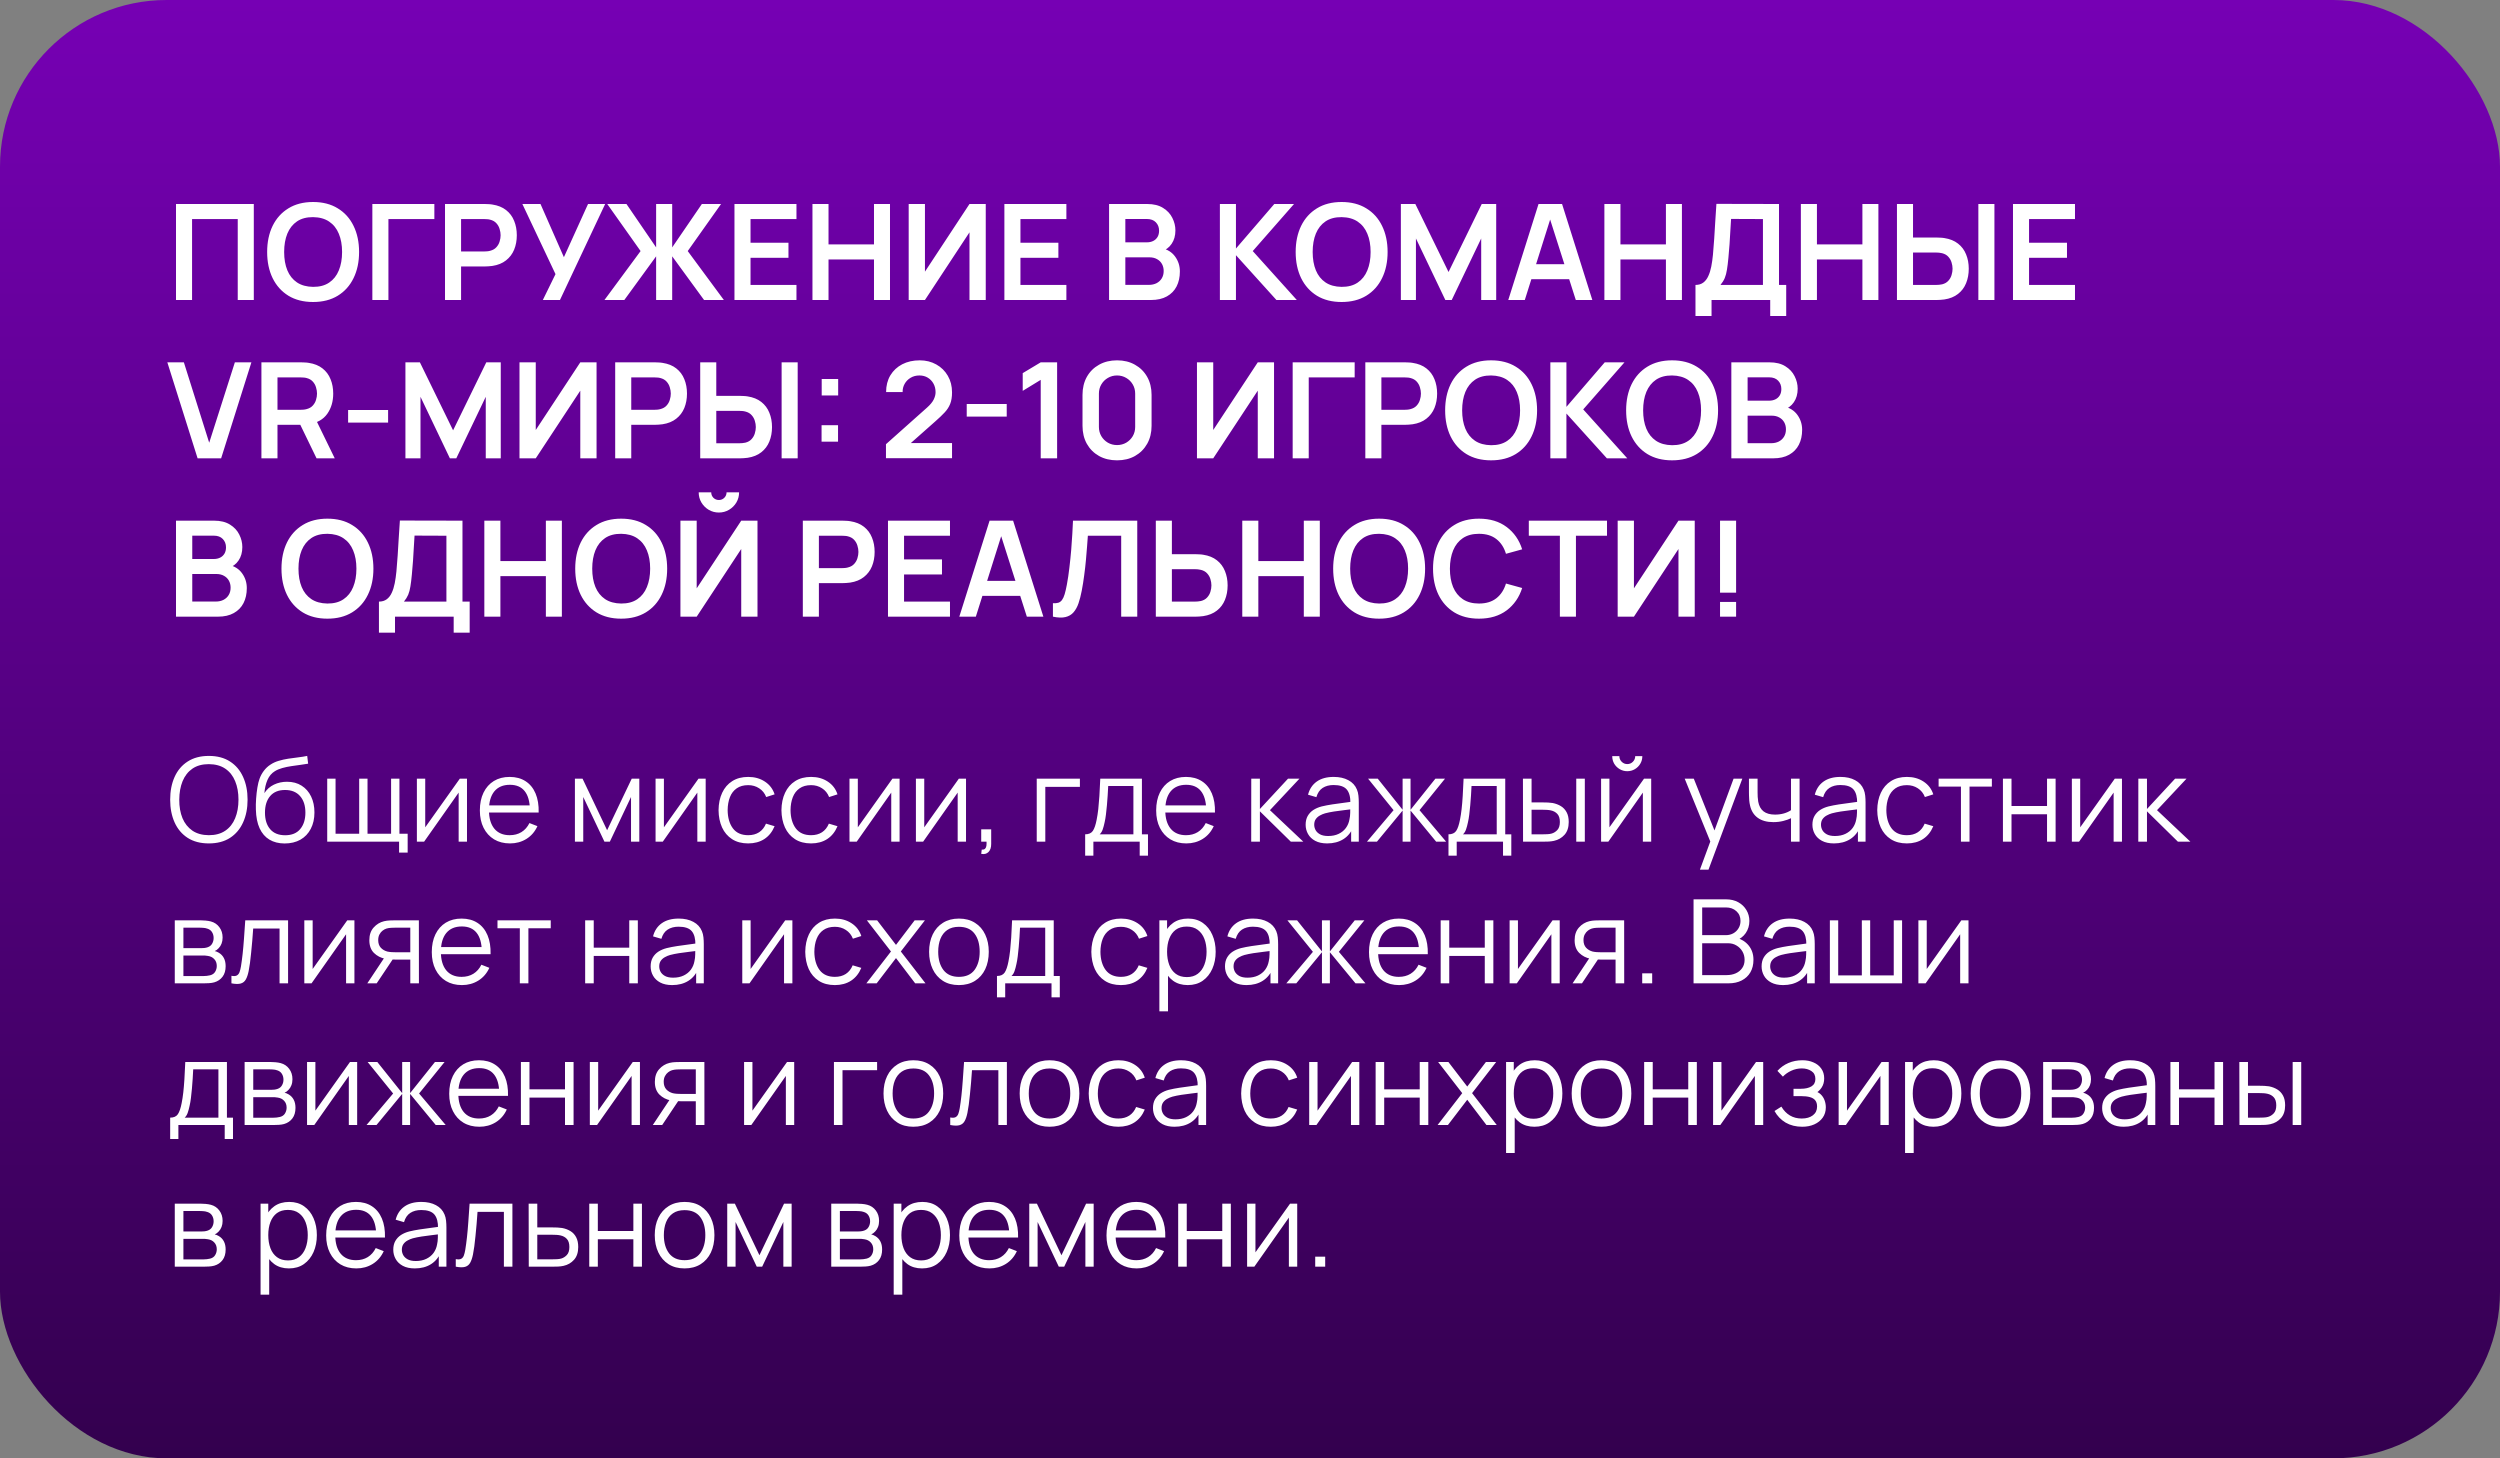
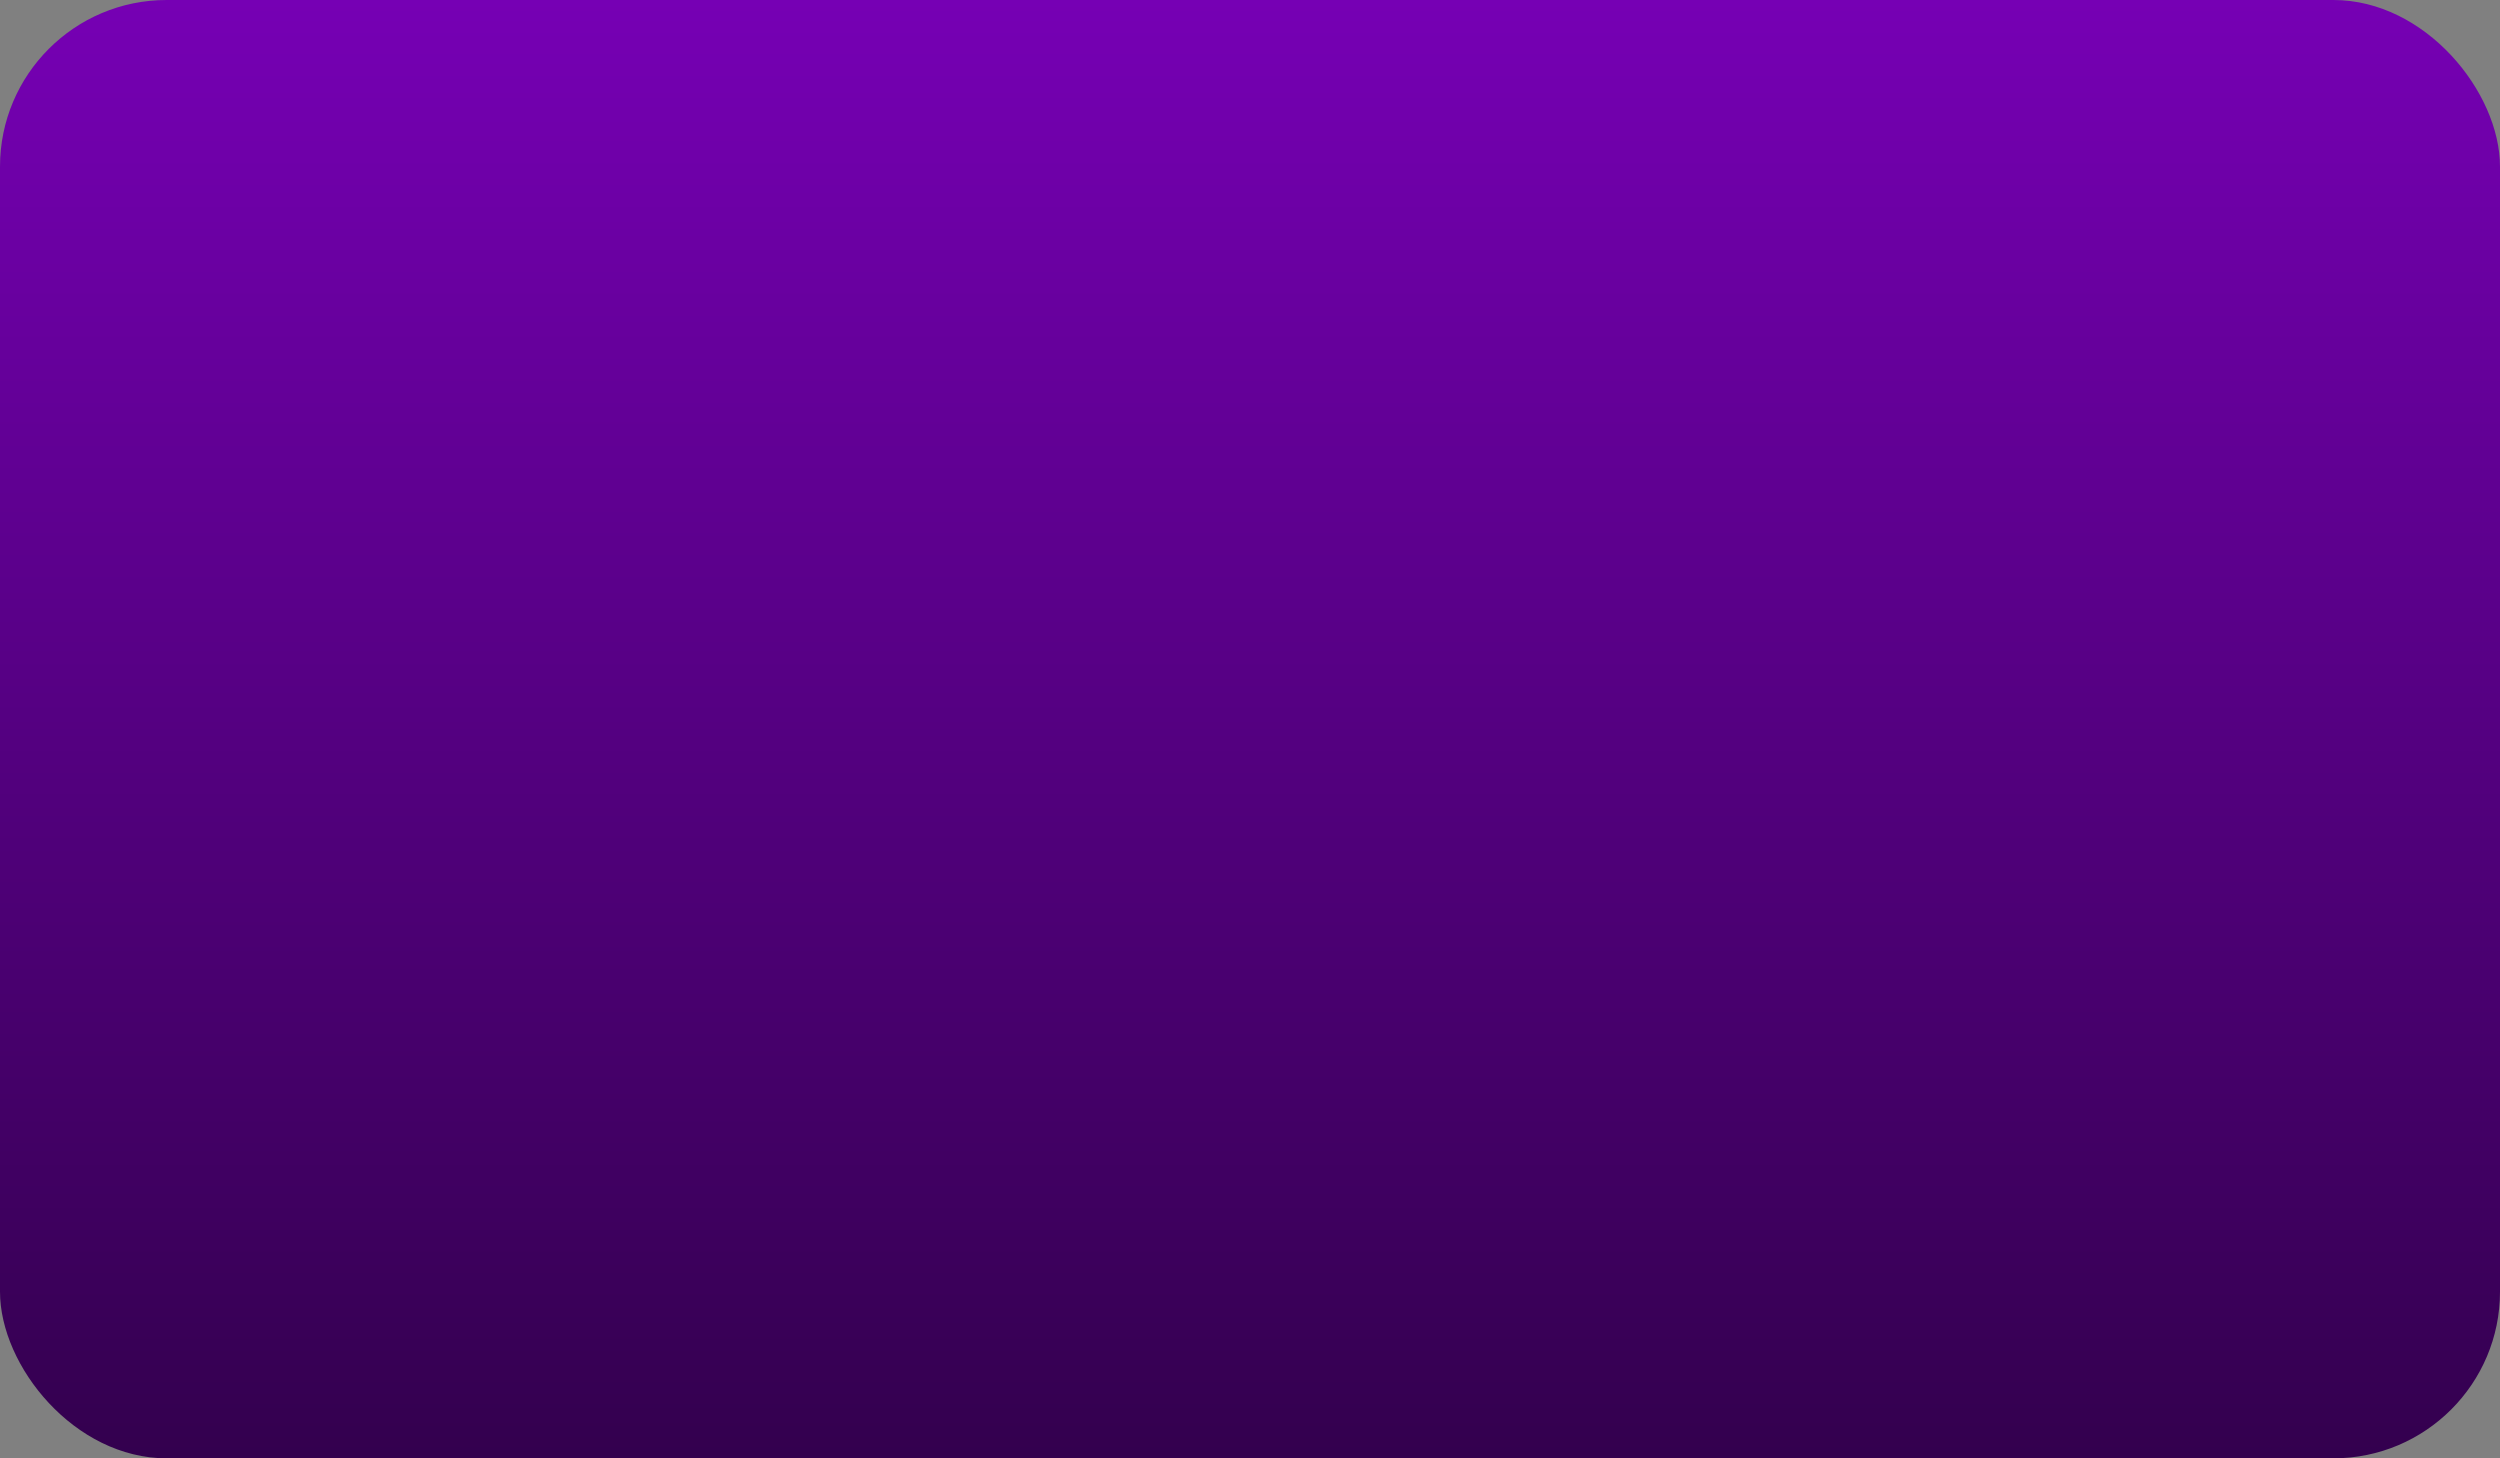
<svg xmlns="http://www.w3.org/2000/svg" width="300" height="175" viewBox="0 0 300 175" fill="none">
  <rect x="0" y="0" width="300" height="175" fill="#808080" stroke="none" />
  <rect width="300" height="175" rx="20" fill="url(#paint0_linear_416_889)" />
-   <path d="M21.12 36V24.48H30.456V36H28.528V26.288H23.048V36H21.12ZM37.57 36.24C36.418 36.24 35.431 35.989 34.61 35.488C33.789 34.981 33.157 34.277 32.714 33.376C32.277 32.475 32.058 31.429 32.058 30.24C32.058 29.051 32.277 28.005 32.714 27.104C33.157 26.203 33.789 25.501 34.61 25C35.431 24.493 36.418 24.24 37.57 24.24C38.722 24.24 39.709 24.493 40.53 25C41.357 25.501 41.989 26.203 42.426 27.104C42.869 28.005 43.09 29.051 43.09 30.24C43.09 31.429 42.869 32.475 42.426 33.376C41.989 34.277 41.357 34.981 40.53 35.488C39.709 35.989 38.722 36.24 37.57 36.24ZM37.57 34.424C38.343 34.429 38.986 34.259 39.498 33.912C40.016 33.565 40.402 33.077 40.658 32.448C40.919 31.819 41.05 31.083 41.05 30.24C41.05 29.397 40.919 28.667 40.658 28.048C40.402 27.424 40.016 26.939 39.498 26.592C38.986 26.245 38.343 26.067 37.57 26.056C36.797 26.051 36.154 26.221 35.642 26.568C35.13 26.915 34.743 27.403 34.482 28.032C34.226 28.661 34.098 29.397 34.098 30.24C34.098 31.083 34.226 31.816 34.482 32.44C34.738 33.059 35.122 33.541 35.634 33.888C36.151 34.235 36.797 34.413 37.57 34.424ZM44.682 36V24.48H52.123V26.288H46.611V36H44.682ZM53.401 36V24.48H58.161C58.273 24.48 58.417 24.485 58.593 24.496C58.769 24.501 58.932 24.517 59.081 24.544C59.748 24.645 60.297 24.867 60.729 25.208C61.167 25.549 61.489 25.981 61.697 26.504C61.911 27.021 62.017 27.597 62.017 28.232C62.017 28.861 61.911 29.437 61.697 29.96C61.484 30.477 61.159 30.907 60.721 31.248C60.289 31.589 59.743 31.811 59.081 31.912C58.932 31.933 58.767 31.949 58.585 31.96C58.409 31.971 58.268 31.976 58.161 31.976H55.329V36H53.401ZM55.329 30.176H58.081C58.188 30.176 58.308 30.171 58.441 30.16C58.575 30.149 58.697 30.128 58.809 30.096C59.129 30.016 59.38 29.875 59.561 29.672C59.748 29.469 59.879 29.24 59.953 28.984C60.033 28.728 60.073 28.477 60.073 28.232C60.073 27.987 60.033 27.736 59.953 27.48C59.879 27.219 59.748 26.987 59.561 26.784C59.38 26.581 59.129 26.44 58.809 26.36C58.697 26.328 58.575 26.309 58.441 26.304C58.308 26.293 58.188 26.288 58.081 26.288H55.329V30.176ZM65.14 36L66.66 32.896L62.684 24.48H64.86L67.668 30.864L70.564 24.48H72.62L67.196 36H65.14ZM72.535 36L76.871 30.128L72.871 24.48H75.175L78.735 29.688V24.48H80.663V29.688L84.223 24.48H86.527L82.527 30.128L86.863 36H84.487L80.663 30.76V36H78.735V30.76L74.919 36H72.535ZM88.136 36V24.48H95.576V26.288H90.064V29.128H94.616V30.936H90.064V34.192H95.576V36H88.136ZM97.495 36V24.48H99.423V29.328H104.879V24.48H106.799V36H104.879V31.136H99.423V36H97.495ZM118.29 36H116.338V27.88L110.994 36H109.042V24.48H110.994V32.6L116.338 24.48H118.29V36ZM120.526 36V24.48H127.966V26.288H122.454V29.128H127.006V30.936H122.454V34.192H127.966V36H120.526ZM133.089 36V24.48H137.657C138.435 24.48 139.073 24.637 139.569 24.952C140.07 25.261 140.441 25.659 140.681 26.144C140.926 26.629 141.049 27.131 141.049 27.648C141.049 28.283 140.897 28.821 140.593 29.264C140.294 29.707 139.886 30.005 139.369 30.16V29.76C140.094 29.925 140.643 30.269 141.017 30.792C141.395 31.315 141.585 31.909 141.585 32.576C141.585 33.259 141.454 33.856 141.193 34.368C140.931 34.88 140.542 35.28 140.025 35.568C139.513 35.856 138.878 36 138.121 36H133.089ZM135.041 34.184H137.881C138.217 34.184 138.518 34.117 138.785 33.984C139.051 33.845 139.259 33.653 139.409 33.408C139.563 33.157 139.641 32.861 139.641 32.52C139.641 32.211 139.574 31.933 139.441 31.688C139.307 31.443 139.113 31.248 138.857 31.104C138.601 30.955 138.294 30.88 137.937 30.88H135.041V34.184ZM135.041 29.08H137.633C137.91 29.08 138.158 29.027 138.377 28.92C138.595 28.813 138.769 28.656 138.897 28.448C139.025 28.24 139.089 27.984 139.089 27.68C139.089 27.28 138.961 26.947 138.705 26.68C138.449 26.413 138.091 26.28 137.633 26.28H135.041V29.08ZM146.386 36V24.48H148.314V29.824L152.914 24.48H155.282L150.33 30.128L155.618 36H153.17L148.314 30.624V36H146.386ZM160.992 36.24C159.84 36.24 158.853 35.989 158.032 35.488C157.211 34.981 156.579 34.277 156.136 33.376C155.699 32.475 155.48 31.429 155.48 30.24C155.48 29.051 155.699 28.005 156.136 27.104C156.579 26.203 157.211 25.501 158.032 25C158.853 24.493 159.84 24.24 160.992 24.24C162.144 24.24 163.131 24.493 163.952 25C164.779 25.501 165.411 26.203 165.848 27.104C166.291 28.005 166.512 29.051 166.512 30.24C166.512 31.429 166.291 32.475 165.848 33.376C165.411 34.277 164.779 34.981 163.952 35.488C163.131 35.989 162.144 36.24 160.992 36.24ZM160.992 34.424C161.765 34.429 162.408 34.259 162.92 33.912C163.437 33.565 163.824 33.077 164.08 32.448C164.341 31.819 164.472 31.083 164.472 30.24C164.472 29.397 164.341 28.667 164.08 28.048C163.824 27.424 163.437 26.939 162.92 26.592C162.408 26.245 161.765 26.067 160.992 26.056C160.219 26.051 159.576 26.221 159.064 26.568C158.552 26.915 158.165 27.403 157.904 28.032C157.648 28.661 157.52 29.397 157.52 30.24C157.52 31.083 157.648 31.816 157.904 32.44C158.16 33.059 158.544 33.541 159.056 33.888C159.573 34.235 160.219 34.413 160.992 34.424ZM168.104 36V24.48H169.84L173.824 32.64L177.808 24.48H179.544V36H177.744V28.616L174.208 36H173.44L169.912 28.616V36H168.104ZM180.992 36L184.624 24.48H187.448L191.08 36H189.096L185.8 25.664H186.232L182.976 36H180.992ZM183.016 33.504V31.704H189.064V33.504H183.016ZM192.526 36V24.48H194.454V29.328H199.91V24.48H201.83V36H199.91V31.136H194.454V36H192.526ZM203.457 37.92V34.192C203.83 34.192 204.142 34.099 204.393 33.912C204.644 33.725 204.844 33.467 204.993 33.136C205.148 32.805 205.268 32.421 205.353 31.984C205.438 31.541 205.505 31.072 205.553 30.576C205.612 29.92 205.662 29.277 205.705 28.648C205.748 28.013 205.788 27.357 205.825 26.68C205.868 25.997 205.916 25.259 205.969 24.464L213.481 24.48V34.192H214.345V37.92H212.425V36H205.385V37.92H203.457ZM206.457 34.192H211.553V26.288L207.729 26.272C207.692 26.832 207.66 27.355 207.633 27.84C207.612 28.32 207.582 28.808 207.545 29.304C207.513 29.8 207.468 30.341 207.409 30.928C207.356 31.504 207.297 31.984 207.233 32.368C207.174 32.752 207.086 33.085 206.969 33.368C206.852 33.645 206.681 33.92 206.457 34.192ZM216.104 36V24.48H218.032V29.328H223.488V24.48H225.408V36H223.488V31.136H218.032V36H216.104ZM227.635 36V24.48H229.563V28.504H232.395C232.502 28.504 232.646 28.509 232.827 28.52C233.009 28.525 233.174 28.541 233.323 28.568C233.985 28.669 234.531 28.891 234.963 29.232C235.401 29.573 235.723 30.005 235.931 30.528C236.145 31.045 236.251 31.619 236.251 32.248C236.251 32.883 236.145 33.461 235.931 33.984C235.723 34.501 235.401 34.931 234.963 35.272C234.531 35.613 233.985 35.835 233.323 35.936C233.174 35.957 233.009 35.973 232.827 35.984C232.651 35.995 232.507 36 232.395 36H227.635ZM229.563 34.192H232.315C232.427 34.192 232.547 34.187 232.675 34.176C232.809 34.165 232.934 34.147 233.051 34.12C233.366 34.04 233.614 33.899 233.795 33.696C233.982 33.493 234.113 33.264 234.187 33.008C234.267 32.747 234.307 32.493 234.307 32.248C234.307 32.003 234.267 31.752 234.187 31.496C234.113 31.24 233.982 31.011 233.795 30.808C233.614 30.605 233.366 30.464 233.051 30.384C232.934 30.352 232.809 30.331 232.675 30.32C232.547 30.309 232.427 30.304 232.315 30.304H229.563V34.192ZM237.403 36V24.48H239.331V36H237.403ZM241.558 36V24.48H248.998V26.288H243.486V29.128H248.038V30.936H243.486V34.192H248.998V36H241.558ZM23.712 55L20.08 43.48H22.064L25.104 53.128L28.184 43.48H30.168L26.536 55H23.712ZM31.37 55V43.48H36.13C36.242 43.48 36.386 43.485 36.562 43.496C36.738 43.501 36.901 43.517 37.05 43.544C37.717 43.645 38.266 43.867 38.698 44.208C39.135 44.549 39.458 44.981 39.666 45.504C39.879 46.021 39.986 46.597 39.986 47.232C39.986 48.171 39.749 48.979 39.274 49.656C38.799 50.328 38.071 50.744 37.09 50.904L36.266 50.976H33.298V55H31.37ZM37.986 55L35.714 50.312L37.674 49.88L40.17 55H37.986ZM33.298 49.176H36.05C36.157 49.176 36.277 49.171 36.41 49.16C36.543 49.149 36.666 49.128 36.778 49.096C37.098 49.016 37.349 48.875 37.53 48.672C37.717 48.469 37.847 48.24 37.922 47.984C38.002 47.728 38.042 47.477 38.042 47.232C38.042 46.987 38.002 46.736 37.922 46.48C37.847 46.219 37.717 45.987 37.53 45.784C37.349 45.581 37.098 45.44 36.778 45.36C36.666 45.328 36.543 45.309 36.41 45.304C36.277 45.293 36.157 45.288 36.05 45.288H33.298V49.176ZM41.773 50.712V49.2H46.572V50.712H41.773ZM48.651 55V43.48H50.387L54.371 51.64L58.355 43.48H60.091V55H58.291V47.616L54.755 55H53.987L50.459 47.616V55H48.651ZM71.587 55H69.635V46.88L64.291 55H62.339V43.48H64.291V51.6L69.635 43.48H71.587V55ZM73.823 55V43.48H78.583C78.695 43.48 78.839 43.485 79.015 43.496C79.191 43.501 79.354 43.517 79.503 43.544C80.17 43.645 80.719 43.867 81.151 44.208C81.588 44.549 81.911 44.981 82.119 45.504C82.332 46.021 82.439 46.597 82.439 47.232C82.439 47.861 82.332 48.437 82.119 48.96C81.906 49.477 81.581 49.907 81.143 50.248C80.711 50.589 80.165 50.811 79.503 50.912C79.354 50.933 79.189 50.949 79.007 50.96C78.831 50.971 78.69 50.976 78.583 50.976H75.751V55H73.823ZM75.751 49.176H78.503C78.61 49.176 78.73 49.171 78.863 49.16C78.996 49.149 79.119 49.128 79.231 49.096C79.551 49.016 79.802 48.875 79.983 48.672C80.17 48.469 80.3 48.24 80.375 47.984C80.455 47.728 80.495 47.477 80.495 47.232C80.495 46.987 80.455 46.736 80.375 46.48C80.3 46.219 80.17 45.987 79.983 45.784C79.802 45.581 79.551 45.44 79.231 45.36C79.119 45.328 78.996 45.309 78.863 45.304C78.73 45.293 78.61 45.288 78.503 45.288H75.751V49.176ZM84.026 55V43.48H85.954V47.504H88.786C88.892 47.504 89.037 47.509 89.218 47.52C89.399 47.525 89.564 47.541 89.714 47.568C90.375 47.669 90.922 47.891 91.354 48.232C91.791 48.573 92.114 49.005 92.322 49.528C92.535 50.045 92.642 50.619 92.642 51.248C92.642 51.883 92.535 52.461 92.322 52.984C92.114 53.501 91.791 53.931 91.354 54.272C90.922 54.613 90.375 54.835 89.714 54.936C89.564 54.957 89.399 54.973 89.218 54.984C89.042 54.995 88.898 55 88.786 55H84.026ZM85.954 53.192H88.706C88.818 53.192 88.938 53.187 89.066 53.176C89.199 53.165 89.325 53.147 89.442 53.12C89.757 53.04 90.004 52.899 90.186 52.696C90.373 52.493 90.503 52.264 90.578 52.008C90.658 51.747 90.698 51.493 90.698 51.248C90.698 51.003 90.658 50.752 90.578 50.496C90.503 50.24 90.373 50.011 90.186 49.808C90.004 49.605 89.757 49.464 89.442 49.384C89.325 49.352 89.199 49.331 89.066 49.32C88.938 49.309 88.818 49.304 88.706 49.304H85.954V53.192ZM93.794 55V43.48H95.722V55H93.794ZM98.588 53V51.024H100.564V53H98.588ZM98.604 47.456V45.48H100.58V47.456H98.604ZM106.316 54.984V53.304L111.244 48.912C111.628 48.571 111.894 48.248 112.044 47.944C112.193 47.64 112.268 47.347 112.268 47.064C112.268 46.68 112.185 46.339 112.02 46.04C111.854 45.736 111.625 45.496 111.332 45.32C111.044 45.144 110.71 45.056 110.332 45.056C109.932 45.056 109.577 45.149 109.268 45.336C108.964 45.517 108.726 45.76 108.556 46.064C108.385 46.368 108.305 46.696 108.316 47.048H106.332C106.332 46.28 106.502 45.611 106.844 45.04C107.19 44.469 107.665 44.027 108.268 43.712C108.876 43.397 109.577 43.24 110.372 43.24C111.108 43.24 111.769 43.405 112.356 43.736C112.942 44.061 113.404 44.515 113.74 45.096C114.076 45.672 114.244 46.336 114.244 47.088C114.244 47.637 114.169 48.099 114.02 48.472C113.87 48.845 113.646 49.189 113.348 49.504C113.054 49.819 112.689 50.168 112.252 50.552L108.756 53.648L108.58 53.168H114.244V54.984H106.316ZM116.007 49.992V48.48H120.807V49.992H116.007ZM124.886 55V45.584L122.726 46.904V44.776L124.886 43.48H126.854V55H124.886ZM134.045 55.24C133.229 55.24 132.509 55.067 131.885 54.72C131.261 54.368 130.773 53.88 130.421 53.256C130.075 52.632 129.901 51.912 129.901 51.096V47.384C129.901 46.568 130.075 45.848 130.421 45.224C130.773 44.6 131.261 44.115 131.885 43.768C132.509 43.416 133.229 43.24 134.045 43.24C134.861 43.24 135.579 43.416 136.197 43.768C136.821 44.115 137.309 44.6 137.661 45.224C138.013 45.848 138.189 46.568 138.189 47.384V51.096C138.189 51.912 138.013 52.632 137.661 53.256C137.309 53.88 136.821 54.368 136.197 54.72C135.579 55.067 134.861 55.24 134.045 55.24ZM134.045 53.408C134.451 53.408 134.819 53.312 135.149 53.12C135.48 52.923 135.741 52.661 135.933 52.336C136.125 52.005 136.221 51.637 136.221 51.232V47.24C136.221 46.829 136.125 46.461 135.933 46.136C135.741 45.805 135.48 45.544 135.149 45.352C134.819 45.155 134.451 45.056 134.045 45.056C133.64 45.056 133.272 45.155 132.941 45.352C132.611 45.544 132.349 45.805 132.157 46.136C131.965 46.461 131.869 46.829 131.869 47.24V51.232C131.869 51.637 131.965 52.005 132.157 52.336C132.349 52.661 132.611 52.923 132.941 53.12C133.272 53.312 133.64 53.408 134.045 53.408ZM152.884 55H150.932V46.88L145.588 55H143.636V43.48H145.588V51.6L150.932 43.48H152.884V55ZM155.12 55V43.48H162.56V45.288H157.048V55H155.12ZM163.839 55V43.48H168.599C168.711 43.48 168.855 43.485 169.031 43.496C169.207 43.501 169.369 43.517 169.519 43.544C170.185 43.645 170.735 43.867 171.167 44.208C171.604 44.549 171.927 44.981 172.135 45.504C172.348 46.021 172.455 46.597 172.455 47.232C172.455 47.861 172.348 48.437 172.135 48.96C171.921 49.477 171.596 49.907 171.159 50.248C170.727 50.589 170.18 50.811 169.519 50.912C169.369 50.933 169.204 50.949 169.023 50.96C168.847 50.971 168.705 50.976 168.599 50.976H165.767V55H163.839ZM165.767 49.176H168.519C168.625 49.176 168.745 49.171 168.879 49.16C169.012 49.149 169.135 49.128 169.247 49.096C169.567 49.016 169.817 48.875 169.999 48.672C170.185 48.469 170.316 48.24 170.391 47.984C170.471 47.728 170.511 47.477 170.511 47.232C170.511 46.987 170.471 46.736 170.391 46.48C170.316 46.219 170.185 45.987 169.999 45.784C169.817 45.581 169.567 45.44 169.247 45.36C169.135 45.328 169.012 45.309 168.879 45.304C168.745 45.293 168.625 45.288 168.519 45.288H165.767V49.176ZM178.93 55.24C177.778 55.24 176.791 54.989 175.97 54.488C175.148 53.981 174.516 53.277 174.074 52.376C173.636 51.475 173.418 50.429 173.418 49.24C173.418 48.051 173.636 47.005 174.074 46.104C174.516 45.203 175.148 44.501 175.97 44C176.791 43.493 177.778 43.24 178.93 43.24C180.082 43.24 181.068 43.493 181.89 44C182.716 44.501 183.348 45.203 183.786 46.104C184.228 47.005 184.45 48.051 184.45 49.24C184.45 50.429 184.228 51.475 183.786 52.376C183.348 53.277 182.716 53.981 181.89 54.488C181.068 54.989 180.082 55.24 178.93 55.24ZM178.93 53.424C179.703 53.429 180.346 53.259 180.858 52.912C181.375 52.565 181.762 52.077 182.018 51.448C182.279 50.819 182.41 50.083 182.41 49.24C182.41 48.397 182.279 47.667 182.018 47.048C181.762 46.424 181.375 45.939 180.858 45.592C180.346 45.245 179.703 45.067 178.93 45.056C178.156 45.051 177.514 45.221 177.002 45.568C176.49 45.915 176.103 46.403 175.842 47.032C175.586 47.661 175.458 48.397 175.458 49.24C175.458 50.083 175.586 50.816 175.842 51.44C176.098 52.059 176.482 52.541 176.994 52.888C177.511 53.235 178.156 53.413 178.93 53.424ZM186.042 55V43.48H187.97V48.824L192.57 43.48H194.938L189.986 49.128L195.274 55H192.826L187.97 49.624V55H186.042ZM200.648 55.24C199.496 55.24 198.51 54.989 197.688 54.488C196.867 53.981 196.235 53.277 195.792 52.376C195.355 51.475 195.136 50.429 195.136 49.24C195.136 48.051 195.355 47.005 195.792 46.104C196.235 45.203 196.867 44.501 197.688 44C198.51 43.493 199.496 43.24 200.648 43.24C201.8 43.24 202.787 43.493 203.608 44C204.435 44.501 205.067 45.203 205.504 46.104C205.947 47.005 206.168 48.051 206.168 49.24C206.168 50.429 205.947 51.475 205.504 52.376C205.067 53.277 204.435 53.981 203.608 54.488C202.787 54.989 201.8 55.24 200.648 55.24ZM200.648 53.424C201.422 53.429 202.064 53.259 202.576 52.912C203.094 52.565 203.48 52.077 203.736 51.448C203.998 50.819 204.128 50.083 204.128 49.24C204.128 48.397 203.998 47.667 203.736 47.048C203.48 46.424 203.094 45.939 202.576 45.592C202.064 45.245 201.422 45.067 200.648 45.056C199.875 45.051 199.232 45.221 198.72 45.568C198.208 45.915 197.822 46.403 197.56 47.032C197.304 47.661 197.176 48.397 197.176 49.24C197.176 50.083 197.304 50.816 197.56 51.44C197.816 52.059 198.2 52.541 198.712 52.888C199.23 53.235 199.875 53.413 200.648 53.424ZM207.761 55V43.48H212.329C213.107 43.48 213.745 43.637 214.241 43.952C214.742 44.261 215.113 44.659 215.353 45.144C215.598 45.629 215.721 46.131 215.721 46.648C215.721 47.283 215.569 47.821 215.265 48.264C214.966 48.707 214.558 49.005 214.041 49.16V48.76C214.766 48.925 215.315 49.269 215.689 49.792C216.067 50.315 216.257 50.909 216.257 51.576C216.257 52.259 216.126 52.856 215.865 53.368C215.603 53.88 215.214 54.28 214.697 54.568C214.185 54.856 213.55 55 212.793 55H207.761ZM209.713 53.184H212.553C212.889 53.184 213.19 53.117 213.457 52.984C213.723 52.845 213.931 52.653 214.081 52.408C214.235 52.157 214.313 51.861 214.313 51.52C214.313 51.211 214.246 50.933 214.113 50.688C213.979 50.443 213.785 50.248 213.529 50.104C213.273 49.955 212.966 49.88 212.609 49.88H209.713V53.184ZM209.713 48.08H212.305C212.582 48.08 212.83 48.027 213.049 47.92C213.267 47.813 213.441 47.656 213.569 47.448C213.697 47.24 213.761 46.984 213.761 46.68C213.761 46.28 213.633 45.947 213.377 45.68C213.121 45.413 212.763 45.28 212.305 45.28H209.713V48.08ZM21.12 74V62.48H25.688C26.467 62.48 27.104 62.637 27.6 62.952C28.101 63.261 28.472 63.659 28.712 64.144C28.957 64.629 29.08 65.131 29.08 65.648C29.08 66.283 28.928 66.821 28.624 67.264C28.325 67.707 27.917 68.005 27.4 68.16V67.76C28.125 67.925 28.675 68.269 29.048 68.792C29.427 69.315 29.616 69.909 29.616 70.576C29.616 71.259 29.485 71.856 29.224 72.368C28.963 72.88 28.573 73.28 28.056 73.568C27.544 73.856 26.909 74 26.152 74H21.12ZM23.072 72.184H25.912C26.248 72.184 26.549 72.117 26.816 71.984C27.083 71.845 27.291 71.653 27.44 71.408C27.595 71.157 27.672 70.861 27.672 70.52C27.672 70.211 27.605 69.933 27.472 69.688C27.339 69.443 27.144 69.248 26.888 69.104C26.632 68.955 26.325 68.88 25.968 68.88H23.072V72.184ZM23.072 67.08H25.664C25.941 67.08 26.189 67.027 26.408 66.92C26.627 66.813 26.8 66.656 26.928 66.448C27.056 66.24 27.12 65.984 27.12 65.68C27.12 65.28 26.992 64.947 26.736 64.68C26.48 64.413 26.123 64.28 25.664 64.28H23.072V67.08ZM39.289 74.24C38.137 74.24 37.15 73.989 36.329 73.488C35.508 72.981 34.876 72.277 34.433 71.376C33.995 70.475 33.777 69.429 33.777 68.24C33.777 67.051 33.995 66.005 34.433 65.104C34.876 64.203 35.508 63.501 36.329 63C37.15 62.493 38.137 62.24 39.289 62.24C40.441 62.24 41.428 62.493 42.249 63C43.075 63.501 43.708 64.203 44.145 65.104C44.587 66.005 44.809 67.051 44.809 68.24C44.809 69.429 44.587 70.475 44.145 71.376C43.708 72.277 43.075 72.981 42.249 73.488C41.428 73.989 40.441 74.24 39.289 74.24ZM39.289 72.424C40.062 72.429 40.705 72.259 41.217 71.912C41.734 71.565 42.121 71.077 42.377 70.448C42.638 69.819 42.769 69.083 42.769 68.24C42.769 67.397 42.638 66.667 42.377 66.048C42.121 65.424 41.734 64.939 41.217 64.592C40.705 64.245 40.062 64.067 39.289 64.056C38.516 64.051 37.873 64.221 37.361 64.568C36.849 64.915 36.462 65.403 36.201 66.032C35.945 66.661 35.817 67.397 35.817 68.24C35.817 69.083 35.945 69.816 36.201 70.44C36.457 71.059 36.841 71.541 37.353 71.888C37.87 72.235 38.516 72.413 39.289 72.424ZM45.473 75.92V72.192C45.846 72.192 46.158 72.099 46.409 71.912C46.659 71.725 46.859 71.467 47.009 71.136C47.163 70.805 47.283 70.421 47.369 69.984C47.454 69.541 47.521 69.072 47.569 68.576C47.627 67.92 47.678 67.277 47.721 66.648C47.763 66.013 47.803 65.357 47.841 64.68C47.883 63.997 47.931 63.259 47.985 62.464L55.497 62.48V72.192H56.361V75.92H54.441V74H47.401V75.92H45.473ZM48.473 72.192H53.569V64.288L49.745 64.272C49.707 64.832 49.675 65.355 49.649 65.84C49.627 66.32 49.598 66.808 49.561 67.304C49.529 67.8 49.483 68.341 49.425 68.928C49.371 69.504 49.313 69.984 49.249 70.368C49.19 70.752 49.102 71.085 48.985 71.368C48.867 71.645 48.697 71.92 48.473 72.192ZM58.12 74V62.48H60.048V67.328H65.504V62.48H67.424V74H65.504V69.136H60.048V74H58.12ZM74.539 74.24C73.387 74.24 72.4 73.989 71.579 73.488C70.757 72.981 70.126 72.277 69.683 71.376C69.246 70.475 69.027 69.429 69.027 68.24C69.027 67.051 69.246 66.005 69.683 65.104C70.126 64.203 70.757 63.501 71.579 63C72.4 62.493 73.387 62.24 74.539 62.24C75.691 62.24 76.677 62.493 77.499 63C78.326 63.501 78.957 64.203 79.395 65.104C79.838 66.005 80.059 67.051 80.059 68.24C80.059 69.429 79.838 70.475 79.395 71.376C78.957 72.277 78.326 72.981 77.499 73.488C76.677 73.989 75.691 74.24 74.539 74.24ZM74.539 72.424C75.312 72.429 75.955 72.259 76.467 71.912C76.984 71.565 77.371 71.077 77.627 70.448C77.888 69.819 78.019 69.083 78.019 68.24C78.019 67.397 77.888 66.667 77.627 66.048C77.371 65.424 76.984 64.939 76.467 64.592C75.955 64.245 75.312 64.067 74.539 64.056C73.766 64.051 73.123 64.221 72.611 64.568C72.099 64.915 71.712 65.403 71.451 66.032C71.195 66.661 71.067 67.397 71.067 68.24C71.067 69.083 71.195 69.816 71.451 70.44C71.707 71.059 72.091 71.541 72.603 71.888C73.12 72.235 73.766 72.413 74.539 72.424ZM81.651 74V62.48H83.603V70.6L88.947 62.48H90.899V74H88.947V65.88L83.603 74H81.651ZM86.267 61.504C85.819 61.504 85.411 61.395 85.043 61.176C84.681 60.957 84.39 60.667 84.171 60.304C83.953 59.936 83.843 59.528 83.843 59.08H85.347C85.347 59.336 85.435 59.555 85.611 59.736C85.793 59.912 86.011 60 86.267 60C86.523 60 86.739 59.912 86.915 59.736C87.097 59.555 87.187 59.336 87.187 59.08H88.691C88.691 59.528 88.582 59.936 88.363 60.304C88.145 60.667 87.851 60.957 87.483 61.176C87.115 61.395 86.71 61.504 86.267 61.504ZM96.339 74V62.48H101.099C101.211 62.48 101.355 62.485 101.531 62.496C101.707 62.501 101.869 62.517 102.019 62.544C102.685 62.645 103.235 62.867 103.667 63.208C104.104 63.549 104.427 63.981 104.635 64.504C104.848 65.021 104.955 65.597 104.955 66.232C104.955 66.861 104.848 67.437 104.635 67.96C104.421 68.477 104.096 68.907 103.659 69.248C103.227 69.589 102.68 69.811 102.019 69.912C101.869 69.933 101.704 69.949 101.523 69.96C101.347 69.971 101.205 69.976 101.099 69.976H98.267V74H96.339ZM98.267 68.176H101.019C101.125 68.176 101.245 68.171 101.379 68.16C101.512 68.149 101.635 68.128 101.747 68.096C102.067 68.016 102.317 67.875 102.499 67.672C102.685 67.469 102.816 67.24 102.891 66.984C102.971 66.728 103.011 66.477 103.011 66.232C103.011 65.987 102.971 65.736 102.891 65.48C102.816 65.219 102.685 64.987 102.499 64.784C102.317 64.581 102.067 64.44 101.747 64.36C101.635 64.328 101.512 64.309 101.379 64.304C101.245 64.293 101.125 64.288 101.019 64.288H98.267V68.176ZM106.558 74V62.48H113.998V64.288H108.486V67.128H113.038V68.936H108.486V72.192H113.998V74H106.558ZM115.117 74L118.749 62.48H121.573L125.205 74H123.221L119.925 63.664H120.357L117.101 74H115.117ZM117.141 71.504V69.704H123.189V71.504H117.141ZM126.351 74V72.384C126.607 72.4 126.823 72.381 126.999 72.328C127.175 72.269 127.322 72.16 127.439 72C127.562 71.835 127.669 71.603 127.759 71.304C127.85 71 127.938 70.619 128.023 70.16C128.146 69.504 128.247 68.821 128.327 68.112C128.413 67.397 128.485 66.696 128.543 66.008C128.602 65.315 128.647 64.664 128.679 64.056C128.711 63.448 128.738 62.923 128.759 62.48H136.471V74H134.543V64.288H130.543C130.517 64.645 130.485 65.077 130.447 65.584C130.415 66.085 130.37 66.629 130.311 67.216C130.258 67.803 130.189 68.411 130.103 69.04C130.023 69.669 129.925 70.288 129.807 70.896C129.701 71.451 129.573 71.949 129.423 72.392C129.274 72.829 129.074 73.192 128.823 73.48C128.578 73.763 128.255 73.952 127.855 74.048C127.461 74.144 126.959 74.128 126.351 74ZM138.698 74V62.48H140.626V66.504H143.458C143.564 66.504 143.708 66.509 143.89 66.52C144.071 66.525 144.236 66.541 144.386 66.568C145.047 66.669 145.594 66.891 146.026 67.232C146.463 67.573 146.786 68.005 146.994 68.528C147.207 69.045 147.314 69.619 147.314 70.248C147.314 70.883 147.207 71.461 146.994 71.984C146.786 72.501 146.463 72.931 146.026 73.272C145.594 73.613 145.047 73.835 144.386 73.936C144.236 73.957 144.071 73.973 143.89 73.984C143.714 73.995 143.57 74 143.458 74H138.698ZM140.626 72.192H143.378C143.49 72.192 143.61 72.187 143.738 72.176C143.871 72.165 143.996 72.147 144.114 72.12C144.428 72.04 144.676 71.899 144.858 71.696C145.044 71.493 145.175 71.264 145.25 71.008C145.33 70.747 145.37 70.493 145.37 70.248C145.37 70.003 145.33 69.752 145.25 69.496C145.175 69.24 145.044 69.011 144.858 68.808C144.676 68.605 144.428 68.464 144.114 68.384C143.996 68.352 143.871 68.331 143.738 68.32C143.61 68.309 143.49 68.304 143.378 68.304H140.626V72.192ZM149.073 74V62.48H151.001V67.328H156.457V62.48H158.377V74H156.457V69.136H151.001V74H149.073ZM165.492 74.24C164.34 74.24 163.353 73.989 162.532 73.488C161.711 72.981 161.079 72.277 160.636 71.376C160.199 70.475 159.98 69.429 159.98 68.24C159.98 67.051 160.199 66.005 160.636 65.104C161.079 64.203 161.711 63.501 162.532 63C163.353 62.493 164.34 62.24 165.492 62.24C166.644 62.24 167.631 62.493 168.452 63C169.279 63.501 169.911 64.203 170.348 65.104C170.791 66.005 171.012 67.051 171.012 68.24C171.012 69.429 170.791 70.475 170.348 71.376C169.911 72.277 169.279 72.981 168.452 73.488C167.631 73.989 166.644 74.24 165.492 74.24ZM165.492 72.424C166.265 72.429 166.908 72.259 167.42 71.912C167.937 71.565 168.324 71.077 168.58 70.448C168.841 69.819 168.972 69.083 168.972 68.24C168.972 67.397 168.841 66.667 168.58 66.048C168.324 65.424 167.937 64.939 167.42 64.592C166.908 64.245 166.265 64.067 165.492 64.056C164.719 64.051 164.076 64.221 163.564 64.568C163.052 64.915 162.665 65.403 162.404 66.032C162.148 66.661 162.02 67.397 162.02 68.24C162.02 69.083 162.148 69.816 162.404 70.44C162.66 71.059 163.044 71.541 163.556 71.888C164.073 72.235 164.719 72.413 165.492 72.424ZM177.476 74.24C176.324 74.24 175.338 73.989 174.516 73.488C173.695 72.981 173.063 72.277 172.62 71.376C172.183 70.475 171.964 69.429 171.964 68.24C171.964 67.051 172.183 66.005 172.62 65.104C173.063 64.203 173.695 63.501 174.516 63C175.338 62.493 176.324 62.24 177.476 62.24C178.804 62.24 179.911 62.573 180.796 63.24C181.682 63.901 182.303 64.795 182.66 65.92L180.716 66.456C180.492 65.704 180.111 65.117 179.572 64.696C179.034 64.269 178.335 64.056 177.476 64.056C176.703 64.056 176.058 64.229 175.54 64.576C175.028 64.923 174.642 65.411 174.38 66.04C174.124 66.664 173.994 67.397 173.988 68.24C173.988 69.083 174.116 69.819 174.372 70.448C174.634 71.072 175.023 71.557 175.54 71.904C176.058 72.251 176.703 72.424 177.476 72.424C178.335 72.424 179.034 72.211 179.572 71.784C180.111 71.357 180.492 70.771 180.716 70.024L182.66 70.56C182.303 71.685 181.682 72.581 180.796 73.248C179.911 73.909 178.804 74.24 177.476 74.24ZM187.185 74V64.288H183.457V62.48H192.841V64.288H189.113V74H187.185ZM203.368 74H201.416V65.88L196.072 74H194.12V62.48H196.072V70.6L201.416 62.48H203.368V74ZM206.404 74V72.232H208.332V74H206.404ZM206.404 71.12V62.48H208.332V71.12H206.404Z" fill="white" />
-   <path d="M25.061 101.21C24.058 101.21 23.211 100.988 22.52 100.545C21.829 100.097 21.307 99.479 20.952 98.69C20.597 97.901 20.42 96.991 20.42 95.96C20.42 94.929 20.597 94.019 20.952 93.23C21.307 92.441 21.829 91.825 22.52 91.382C23.211 90.934 24.058 90.71 25.061 90.71C26.069 90.71 26.916 90.934 27.602 91.382C28.293 91.825 28.815 92.441 29.17 93.23C29.529 94.019 29.709 94.929 29.709 95.96C29.709 96.991 29.529 97.901 29.17 98.69C28.815 99.479 28.293 100.097 27.602 100.545C26.916 100.988 26.069 101.21 25.061 101.21ZM25.061 100.223C25.85 100.223 26.508 100.043 27.035 99.684C27.562 99.325 27.957 98.825 28.218 98.186C28.484 97.542 28.617 96.8 28.617 95.96C28.617 95.12 28.484 94.38 28.218 93.741C27.957 93.102 27.562 92.602 27.035 92.243C26.508 91.884 25.85 91.702 25.061 91.697C24.272 91.697 23.617 91.877 23.094 92.236C22.571 92.595 22.177 93.097 21.911 93.741C21.65 94.38 21.517 95.12 21.512 95.96C21.507 96.8 21.636 97.54 21.897 98.179C22.163 98.814 22.56 99.313 23.087 99.677C23.614 100.036 24.272 100.218 25.061 100.223ZM34.142 101.217C33.437 101.212 32.833 101.058 32.329 100.755C31.825 100.452 31.433 99.999 31.153 99.397C30.878 98.795 30.728 98.044 30.705 97.143C30.691 96.746 30.7 96.315 30.733 95.848C30.765 95.377 30.817 94.929 30.887 94.504C30.957 94.079 31.041 93.734 31.139 93.468C31.26 93.123 31.433 92.801 31.657 92.502C31.886 92.199 32.149 91.951 32.448 91.76C32.737 91.564 33.064 91.412 33.428 91.305C33.797 91.193 34.179 91.107 34.576 91.046C34.977 90.985 35.374 90.932 35.766 90.885C36.163 90.838 36.529 90.78 36.865 90.71L36.977 91.641C36.72 91.692 36.417 91.739 36.067 91.781C35.717 91.823 35.35 91.874 34.968 91.935C34.585 91.991 34.219 92.068 33.869 92.166C33.519 92.264 33.22 92.392 32.973 92.551C32.595 92.78 32.303 93.125 32.098 93.587C31.897 94.049 31.773 94.579 31.727 95.176C32.016 94.723 32.399 94.383 32.875 94.154C33.355 93.925 33.876 93.811 34.436 93.811C35.117 93.811 35.703 93.967 36.193 94.28C36.688 94.593 37.068 95.027 37.334 95.582C37.6 96.137 37.733 96.774 37.733 97.493C37.733 98.244 37.586 98.9 37.292 99.46C37.002 100.02 36.59 100.454 36.053 100.762C35.516 101.065 34.879 101.217 34.142 101.217ZM34.219 100.23C35.012 100.23 35.614 99.983 36.025 99.488C36.44 98.993 36.648 98.335 36.648 97.514C36.648 96.674 36.433 96.011 36.004 95.526C35.579 95.041 34.98 94.798 34.205 94.798C33.43 94.798 32.835 95.041 32.42 95.526C32.005 96.011 31.797 96.674 31.797 97.514C31.797 98.354 32.005 99.017 32.42 99.502C32.835 99.987 33.435 100.23 34.219 100.23ZM47.89 102.309V101H39.266V93.44H40.267V100.048H43.102V93.44H44.103V100.048H46.931V93.44H47.932V100.048H48.919V102.309H47.89ZM56.039 93.44V101H55.038V95.113L50.894 101H50.026V93.44H51.027V99.278L55.178 93.44H56.039ZM61.202 101.21C60.465 101.21 59.826 101.047 59.284 100.72C58.748 100.393 58.33 99.934 58.031 99.341C57.733 98.748 57.583 98.053 57.583 97.255C57.583 96.429 57.73 95.715 58.024 95.113C58.318 94.511 58.731 94.047 59.263 93.72C59.8 93.393 60.432 93.23 61.16 93.23C61.907 93.23 62.544 93.403 63.071 93.748C63.599 94.089 63.998 94.579 64.268 95.218C64.539 95.857 64.663 96.62 64.639 97.507H63.589V97.143C63.571 96.163 63.358 95.423 62.952 94.924C62.551 94.425 61.963 94.175 61.188 94.175C60.376 94.175 59.753 94.439 59.319 94.966C58.89 95.493 58.675 96.245 58.675 97.22C58.675 98.172 58.89 98.912 59.319 99.439C59.753 99.962 60.367 100.223 61.16 100.223C61.702 100.223 62.173 100.099 62.574 99.852C62.98 99.6 63.3 99.238 63.533 98.767L64.492 99.138C64.194 99.796 63.753 100.307 63.169 100.671C62.591 101.03 61.935 101.21 61.202 101.21ZM58.311 97.507V96.646H64.086V97.507H58.311ZM68.989 101V93.44H69.906L72.853 99.628L75.807 93.44H76.717V101H75.723V95.638L73.182 101H72.531L69.99 95.638V101H68.989ZM84.681 93.44V101H83.68V95.113L79.536 101H78.668V93.44H79.669V99.278L83.82 93.44H84.681ZM89.782 101.21C89.021 101.21 88.377 101.04 87.85 100.699C87.323 100.358 86.921 99.889 86.646 99.292C86.375 98.69 86.235 97.999 86.226 97.22C86.235 96.427 86.38 95.731 86.66 95.134C86.94 94.532 87.344 94.065 87.871 93.734C88.398 93.398 89.038 93.23 89.789 93.23C90.554 93.23 91.219 93.417 91.784 93.79C92.353 94.163 92.743 94.674 92.953 95.323L91.945 95.645C91.768 95.192 91.485 94.842 91.098 94.595C90.715 94.343 90.277 94.217 89.782 94.217C89.227 94.217 88.767 94.345 88.403 94.602C88.039 94.854 87.768 95.206 87.591 95.659C87.414 96.112 87.323 96.632 87.318 97.22C87.327 98.125 87.537 98.853 87.948 99.404C88.359 99.95 88.97 100.223 89.782 100.223C90.295 100.223 90.732 100.106 91.091 99.873C91.455 99.635 91.73 99.29 91.917 98.837L92.953 99.145C92.673 99.817 92.262 100.33 91.721 100.685C91.18 101.035 90.533 101.21 89.782 101.21ZM97.329 101.21C96.568 101.21 95.924 101.04 95.397 100.699C94.87 100.358 94.468 99.889 94.193 99.292C93.922 98.69 93.782 97.999 93.773 97.22C93.782 96.427 93.927 95.731 94.207 95.134C94.487 94.532 94.891 94.065 95.418 93.734C95.945 93.398 96.585 93.23 97.336 93.23C98.101 93.23 98.766 93.417 99.331 93.79C99.9 94.163 100.29 94.674 100.5 95.323L99.492 95.645C99.315 95.192 99.032 94.842 98.645 94.595C98.262 94.343 97.824 94.217 97.329 94.217C96.774 94.217 96.314 94.345 95.95 94.602C95.586 94.854 95.315 95.206 95.138 95.659C94.961 96.112 94.87 96.632 94.865 97.22C94.874 98.125 95.084 98.853 95.495 99.404C95.906 99.95 96.517 100.223 97.329 100.223C97.842 100.223 98.279 100.106 98.638 99.873C99.002 99.635 99.277 99.29 99.464 98.837L100.5 99.145C100.22 99.817 99.809 100.33 99.268 100.685C98.727 101.035 98.08 101.21 97.329 101.21ZM107.951 93.44V101H106.95V95.113L102.806 101H101.938V93.44H102.939V99.278L107.09 93.44H107.951ZM115.922 93.44V101H114.921V95.113L110.777 101H109.909V93.44H110.91V99.278L115.061 93.44H115.922ZM117.746 102.463L117.809 101.952C117.996 101.966 118.131 101.929 118.215 101.84C118.299 101.751 118.351 101.632 118.369 101.483C118.388 101.334 118.393 101.173 118.383 101H117.746V99.523H118.943V101.28C118.943 101.709 118.834 102.031 118.614 102.246C118.4 102.461 118.11 102.533 117.746 102.463ZM124.408 101V93.44H129.588V94.427H125.437V101H124.408ZM130.219 102.68V100.118C130.648 100.118 130.956 99.98 131.143 99.705C131.329 99.425 131.481 98.979 131.598 98.368C131.677 97.971 131.742 97.544 131.794 97.087C131.845 96.63 131.889 96.107 131.927 95.519C131.964 94.926 131.999 94.233 132.032 93.44H137.03V100.118H137.758V102.68H136.764V101H131.206V102.68H130.219ZM131.962 100.118H136.008V94.322H132.984C132.97 94.677 132.949 95.052 132.921 95.449C132.897 95.846 132.867 96.242 132.83 96.639C132.797 97.036 132.757 97.409 132.711 97.759C132.669 98.104 132.617 98.408 132.557 98.669C132.487 99.005 132.41 99.292 132.326 99.53C132.246 99.768 132.125 99.964 131.962 100.118ZM142.359 101.21C141.621 101.21 140.982 101.047 140.441 100.72C139.904 100.393 139.486 99.934 139.188 99.341C138.889 98.748 138.74 98.053 138.74 97.255C138.74 96.429 138.887 95.715 139.181 95.113C139.475 94.511 139.888 94.047 140.42 93.72C140.956 93.393 141.589 93.23 142.317 93.23C143.063 93.23 143.7 93.403 144.228 93.748C144.755 94.089 145.154 94.579 145.425 95.218C145.695 95.857 145.819 96.62 145.796 97.507H144.746V97.143C144.727 96.163 144.515 95.423 144.109 94.924C143.707 94.425 143.119 94.175 142.345 94.175C141.533 94.175 140.91 94.439 140.476 94.966C140.046 95.493 139.832 96.245 139.832 97.22C139.832 98.172 140.046 98.912 140.476 99.439C140.91 99.962 141.523 100.223 142.317 100.223C142.858 100.223 143.329 100.099 143.731 99.852C144.137 99.6 144.456 99.238 144.69 98.767L145.649 99.138C145.35 99.796 144.909 100.307 144.326 100.671C143.747 101.03 143.091 101.21 142.359 101.21ZM139.468 97.507V96.646H145.243V97.507H139.468ZM150.145 101L150.152 93.44H151.188V97.08L154.562 93.44H155.934L152.392 97.22L156.396 101H154.898L151.188 97.36V101H150.145ZM159.26 101.21C158.691 101.21 158.213 101.107 157.825 100.902C157.443 100.697 157.156 100.424 156.964 100.083C156.773 99.742 156.677 99.371 156.677 98.97C156.677 98.559 156.759 98.209 156.922 97.92C157.09 97.626 157.317 97.386 157.601 97.199C157.891 97.012 158.224 96.87 158.602 96.772C158.985 96.679 159.407 96.597 159.869 96.527C160.336 96.452 160.791 96.389 161.234 96.338C161.682 96.282 162.074 96.228 162.41 96.177L162.046 96.401C162.06 95.654 161.916 95.101 161.612 94.742C161.309 94.383 160.782 94.203 160.03 94.203C159.512 94.203 159.074 94.32 158.714 94.553C158.36 94.786 158.11 95.155 157.965 95.659L156.964 95.365C157.137 94.688 157.485 94.163 158.007 93.79C158.53 93.417 159.209 93.23 160.044 93.23C160.735 93.23 161.321 93.361 161.801 93.622C162.287 93.879 162.63 94.252 162.83 94.742C162.924 94.961 162.984 95.206 163.012 95.477C163.04 95.748 163.054 96.023 163.054 96.303V101H162.137V99.103L162.403 99.215C162.147 99.864 161.748 100.358 161.206 100.699C160.665 101.04 160.016 101.21 159.26 101.21ZM159.379 100.321C159.86 100.321 160.28 100.235 160.639 100.062C160.999 99.889 161.288 99.654 161.507 99.355C161.727 99.052 161.869 98.711 161.934 98.333C161.99 98.09 162.021 97.824 162.025 97.535C162.03 97.241 162.032 97.022 162.032 96.877L162.424 97.08C162.074 97.127 161.694 97.173 161.283 97.22C160.877 97.267 160.476 97.32 160.079 97.381C159.687 97.442 159.333 97.514 159.015 97.598C158.801 97.659 158.593 97.745 158.392 97.857C158.192 97.964 158.026 98.109 157.895 98.291C157.769 98.473 157.706 98.699 157.706 98.97C157.706 99.189 157.76 99.402 157.867 99.607C157.979 99.812 158.157 99.983 158.399 100.118C158.647 100.253 158.973 100.321 159.379 100.321ZM164.036 101L167.228 97.22L164.169 93.44H165.331L168.313 97.171V93.44H169.265V97.171L172.247 93.44H173.402L170.343 97.22L173.535 101H172.338L169.265 97.269V101H168.313V97.269L165.233 101H164.036ZM173.818 102.68V100.118C174.248 100.118 174.556 99.98 174.742 99.705C174.929 99.425 175.081 98.979 175.197 98.368C175.277 97.971 175.342 97.544 175.393 97.087C175.445 96.63 175.489 96.107 175.526 95.519C175.564 94.926 175.599 94.233 175.631 93.44H180.629V100.118H181.357V102.68H180.363V101H174.805V102.68H173.818ZM175.561 100.118H179.607V94.322H176.583C176.569 94.677 176.548 95.052 176.52 95.449C176.497 95.846 176.467 96.242 176.429 96.639C176.397 97.036 176.357 97.409 176.31 97.759C176.268 98.104 176.217 98.408 176.156 98.669C176.086 99.005 176.009 99.292 175.925 99.53C175.846 99.768 175.725 99.964 175.561 100.118ZM182.766 101L182.752 93.44H183.788V96.289H185.104C185.324 96.289 185.538 96.294 185.748 96.303C185.958 96.312 186.147 96.331 186.315 96.359C186.689 96.434 187.02 96.56 187.309 96.737C187.599 96.914 187.827 97.159 187.995 97.472C188.163 97.78 188.247 98.17 188.247 98.641C188.247 99.29 188.079 99.801 187.743 100.174C187.407 100.547 186.985 100.79 186.476 100.902C186.285 100.944 186.077 100.972 185.853 100.986C185.629 100.995 185.41 101 185.195 101H182.766ZM183.788 100.118H185.153C185.307 100.118 185.482 100.113 185.678 100.104C185.874 100.095 186.047 100.069 186.196 100.027C186.448 99.957 186.675 99.817 186.875 99.607C187.081 99.392 187.183 99.07 187.183 98.641C187.183 98.216 187.085 97.897 186.889 97.682C186.693 97.463 186.432 97.318 186.105 97.248C185.956 97.215 185.797 97.194 185.629 97.185C185.466 97.176 185.307 97.171 185.153 97.171H183.788V100.118ZM189.15 101V93.44H190.179V101H189.15ZM195.274 92.544C194.943 92.544 194.64 92.462 194.364 92.299C194.089 92.136 193.87 91.919 193.706 91.648C193.548 91.373 193.468 91.069 193.468 90.738H194.322C194.322 90.999 194.416 91.223 194.602 91.41C194.789 91.597 195.013 91.69 195.274 91.69C195.54 91.69 195.764 91.597 195.946 91.41C196.133 91.223 196.226 90.999 196.226 90.738H197.08C197.08 91.069 196.999 91.373 196.835 91.648C196.677 91.919 196.46 92.136 196.184 92.299C195.909 92.462 195.606 92.544 195.274 92.544ZM198.144 93.44V101H197.143V95.113L192.999 101H192.131V93.44H193.132V99.278L197.283 93.44H198.144ZM203.99 104.36L205.453 100.391L205.474 101.567L202.163 93.44H203.255L205.971 100.237H205.523L208.029 93.44H209.079L205.019 104.36H203.99ZM214.921 101V98.186C214.669 98.312 214.359 98.422 213.99 98.515C213.622 98.608 213.225 98.655 212.8 98.655C212.035 98.655 211.414 98.485 210.938 98.144C210.462 97.803 210.152 97.311 210.007 96.667C209.961 96.476 209.928 96.273 209.909 96.058C209.895 95.843 209.886 95.65 209.881 95.477C209.877 95.304 209.874 95.181 209.874 95.106V93.44H210.91V95.106C210.91 95.26 210.915 95.435 210.924 95.631C210.934 95.827 210.955 96.018 210.987 96.205C211.081 96.714 211.291 97.099 211.617 97.36C211.949 97.621 212.413 97.752 213.01 97.752C213.384 97.752 213.736 97.705 214.067 97.612C214.403 97.514 214.688 97.383 214.921 97.22V93.44H215.95V101H214.921ZM220.073 101.21C219.503 101.21 219.025 101.107 218.638 100.902C218.255 100.697 217.968 100.424 217.777 100.083C217.585 99.742 217.49 99.371 217.49 98.97C217.49 98.559 217.571 98.209 217.735 97.92C217.903 97.626 218.129 97.386 218.414 97.199C218.703 97.012 219.037 96.87 219.415 96.772C219.797 96.679 220.22 96.597 220.682 96.527C221.148 96.452 221.603 96.389 222.047 96.338C222.495 96.282 222.887 96.228 223.223 96.177L222.859 96.401C222.873 95.654 222.728 95.101 222.425 94.742C222.121 94.383 221.594 94.203 220.843 94.203C220.325 94.203 219.886 94.32 219.527 94.553C219.172 94.786 218.922 95.155 218.778 95.659L217.777 95.365C217.949 94.688 218.297 94.163 218.82 93.79C219.342 93.417 220.021 93.23 220.857 93.23C221.547 93.23 222.133 93.361 222.614 93.622C223.099 93.879 223.442 94.252 223.643 94.742C223.736 94.961 223.797 95.206 223.825 95.477C223.853 95.748 223.867 96.023 223.867 96.303V101H222.95V99.103L223.216 99.215C222.959 99.864 222.56 100.358 222.019 100.699C221.477 101.04 220.829 101.21 220.073 101.21ZM220.192 100.321C220.672 100.321 221.092 100.235 221.452 100.062C221.811 99.889 222.1 99.654 222.32 99.355C222.539 99.052 222.681 98.711 222.747 98.333C222.803 98.09 222.833 97.824 222.838 97.535C222.842 97.241 222.845 97.022 222.845 96.877L223.237 97.08C222.887 97.127 222.506 97.173 222.096 97.22C221.69 97.267 221.288 97.32 220.892 97.381C220.5 97.442 220.145 97.514 219.828 97.598C219.613 97.659 219.405 97.745 219.205 97.857C219.004 97.964 218.838 98.109 218.708 98.291C218.582 98.473 218.519 98.699 218.519 98.97C218.519 99.189 218.572 99.402 218.68 99.607C218.792 99.812 218.969 99.983 219.212 100.118C219.459 100.253 219.786 100.321 220.192 100.321ZM228.825 101.21C228.064 101.21 227.42 101.04 226.893 100.699C226.366 100.358 225.964 99.889 225.689 99.292C225.418 98.69 225.278 97.999 225.269 97.22C225.278 96.427 225.423 95.731 225.703 95.134C225.983 94.532 226.387 94.065 226.914 93.734C227.441 93.398 228.081 93.23 228.832 93.23C229.597 93.23 230.262 93.417 230.827 93.79C231.396 94.163 231.786 94.674 231.996 95.323L230.988 95.645C230.811 95.192 230.528 94.842 230.141 94.595C229.758 94.343 229.32 94.217 228.825 94.217C228.27 94.217 227.81 94.345 227.446 94.602C227.082 94.854 226.811 95.206 226.634 95.659C226.457 96.112 226.366 96.632 226.361 97.22C226.37 98.125 226.58 98.853 226.991 99.404C227.402 99.95 228.013 100.223 228.825 100.223C229.338 100.223 229.775 100.106 230.134 99.873C230.498 99.635 230.773 99.29 230.96 98.837L231.996 99.145C231.716 99.817 231.305 100.33 230.764 100.685C230.223 101.035 229.576 101.21 228.825 101.21ZM235.314 101V94.392H232.633V93.44H239.024V94.392H236.343V101H235.314ZM240.352 101V93.44H241.381V96.723H245.644V93.44H246.673V101H245.644V97.71H241.381V101H240.352ZM254.636 93.44V101H253.635V95.113L249.491 101H248.623V93.44H249.624V99.278L253.775 93.44H254.636ZM256.594 101L256.601 93.44H257.637V97.08L261.011 93.44H262.383L258.841 97.22L262.845 101H261.347L257.637 97.36V101H256.594ZM20.973 118V110.44H24.088C24.247 110.44 24.438 110.449 24.662 110.468C24.891 110.487 25.103 110.522 25.299 110.573C25.724 110.685 26.064 110.914 26.321 111.259C26.582 111.604 26.713 112.02 26.713 112.505C26.713 112.776 26.671 113.018 26.587 113.233C26.508 113.443 26.393 113.625 26.244 113.779C26.174 113.858 26.097 113.928 26.013 113.989C25.929 114.045 25.847 114.092 25.768 114.129C25.917 114.157 26.078 114.222 26.251 114.325C26.522 114.484 26.727 114.698 26.867 114.969C27.007 115.235 27.077 115.559 27.077 115.942C27.077 116.46 26.953 116.882 26.706 117.209C26.459 117.536 26.127 117.76 25.712 117.881C25.525 117.932 25.322 117.965 25.103 117.979C24.888 117.993 24.685 118 24.494 118H20.973ZM22.009 117.125H24.445C24.543 117.125 24.667 117.118 24.816 117.104C24.965 117.085 25.098 117.062 25.215 117.034C25.49 116.964 25.691 116.824 25.817 116.614C25.948 116.399 26.013 116.166 26.013 115.914C26.013 115.583 25.915 115.312 25.719 115.102C25.528 114.887 25.271 114.757 24.949 114.71C24.842 114.687 24.73 114.673 24.613 114.668C24.496 114.663 24.391 114.661 24.298 114.661H22.009V117.125ZM22.009 113.779H24.123C24.244 113.779 24.38 113.772 24.529 113.758C24.683 113.739 24.816 113.709 24.928 113.667C25.171 113.583 25.348 113.438 25.46 113.233C25.577 113.028 25.635 112.804 25.635 112.561C25.635 112.295 25.572 112.062 25.446 111.861C25.325 111.66 25.14 111.52 24.893 111.441C24.725 111.38 24.543 111.345 24.347 111.336C24.156 111.327 24.034 111.322 23.983 111.322H22.009V113.779ZM27.772 118V117.097C28.052 117.148 28.265 117.137 28.409 117.062C28.558 116.983 28.668 116.852 28.738 116.67C28.808 116.483 28.866 116.252 28.913 115.977C28.988 115.52 29.055 115.016 29.116 114.465C29.177 113.914 29.23 113.308 29.277 112.645C29.328 111.978 29.38 111.243 29.431 110.44H34.569V118H33.547V111.427H30.383C30.351 111.922 30.313 112.414 30.271 112.904C30.229 113.394 30.185 113.865 30.138 114.318C30.096 114.766 30.049 115.179 29.998 115.557C29.947 115.935 29.893 116.262 29.837 116.537C29.753 116.952 29.641 117.284 29.501 117.531C29.366 117.778 29.163 117.942 28.892 118.021C28.622 118.1 28.248 118.093 27.772 118ZM42.531 110.44V118H41.53V112.113L37.386 118H36.518V110.44H37.519V116.278L41.67 110.44H42.531ZM49.235 118V115.151H47.471C47.265 115.151 47.053 115.144 46.834 115.13C46.619 115.111 46.418 115.086 46.232 115.053C45.7 114.95 45.247 114.717 44.874 114.353C44.505 113.984 44.321 113.476 44.321 112.827C44.321 112.192 44.493 111.684 44.839 111.301C45.184 110.914 45.602 110.662 46.092 110.545C46.316 110.494 46.542 110.463 46.771 110.454C47.004 110.445 47.205 110.44 47.373 110.44H50.264L50.271 118H49.235ZM44.076 118L46.183 114.829H47.324L45.203 118H44.076ZM47.415 114.269H49.235V111.322H47.415C47.303 111.322 47.146 111.327 46.946 111.336C46.745 111.345 46.556 111.376 46.379 111.427C46.225 111.474 46.071 111.555 45.917 111.672C45.767 111.784 45.641 111.936 45.539 112.127C45.436 112.314 45.385 112.542 45.385 112.813C45.385 113.191 45.487 113.494 45.693 113.723C45.903 113.947 46.164 114.101 46.477 114.185C46.645 114.222 46.813 114.246 46.981 114.255C47.149 114.264 47.293 114.269 47.415 114.269ZM55.433 118.21C54.696 118.21 54.056 118.047 53.515 117.72C52.978 117.393 52.561 116.934 52.262 116.341C51.963 115.748 51.814 115.053 51.814 114.255C51.814 113.429 51.961 112.715 52.255 112.113C52.549 111.511 52.962 111.047 53.494 110.72C54.031 110.393 54.663 110.23 55.391 110.23C56.138 110.23 56.775 110.403 57.302 110.748C57.829 111.089 58.228 111.579 58.499 112.218C58.77 112.857 58.893 113.62 58.87 114.507H57.82V114.143C57.801 113.163 57.589 112.423 57.183 111.924C56.782 111.425 56.194 111.175 55.419 111.175C54.607 111.175 53.984 111.439 53.55 111.966C53.121 112.493 52.906 113.245 52.906 114.22C52.906 115.172 53.121 115.912 53.55 116.439C53.984 116.962 54.598 117.223 55.391 117.223C55.932 117.223 56.404 117.099 56.805 116.852C57.211 116.6 57.531 116.238 57.764 115.767L58.723 116.138C58.424 116.796 57.983 117.307 57.4 117.671C56.821 118.03 56.166 118.21 55.433 118.21ZM52.542 114.507V113.646H58.317V114.507H52.542ZM62.379 118V111.392H59.698V110.44H66.089V111.392H63.408V118H62.379ZM70.219 118V110.44H71.248V113.723H75.511V110.44H76.54V118H75.511V114.71H71.248V118H70.219ZM80.661 118.21C80.091 118.21 79.613 118.107 79.226 117.902C78.843 117.697 78.556 117.424 78.365 117.083C78.173 116.742 78.078 116.371 78.078 115.97C78.078 115.559 78.159 115.209 78.323 114.92C78.491 114.626 78.717 114.386 79.002 114.199C79.291 114.012 79.625 113.87 80.003 113.772C80.385 113.679 80.808 113.597 81.27 113.527C81.736 113.452 82.191 113.389 82.635 113.338C83.083 113.282 83.475 113.228 83.811 113.177L83.447 113.401C83.461 112.654 83.316 112.101 83.013 111.742C82.709 111.383 82.182 111.203 81.431 111.203C80.913 111.203 80.474 111.32 80.115 111.553C79.76 111.786 79.51 112.155 79.366 112.659L78.365 112.365C78.537 111.688 78.885 111.163 79.408 110.79C79.93 110.417 80.609 110.23 81.445 110.23C82.135 110.23 82.721 110.361 83.202 110.622C83.687 110.879 84.03 111.252 84.231 111.742C84.324 111.961 84.385 112.206 84.413 112.477C84.441 112.748 84.455 113.023 84.455 113.303V118H83.538V116.103L83.804 116.215C83.547 116.864 83.148 117.358 82.607 117.699C82.065 118.04 81.417 118.21 80.661 118.21ZM80.78 117.321C81.26 117.321 81.68 117.235 82.04 117.062C82.399 116.889 82.688 116.654 82.908 116.355C83.127 116.052 83.269 115.711 83.335 115.333C83.391 115.09 83.421 114.824 83.426 114.535C83.43 114.241 83.433 114.022 83.433 113.877L83.825 114.08C83.475 114.127 83.094 114.173 82.684 114.22C82.278 114.267 81.876 114.32 81.48 114.381C81.088 114.442 80.733 114.514 80.416 114.598C80.201 114.659 79.993 114.745 79.793 114.857C79.592 114.964 79.426 115.109 79.296 115.291C79.17 115.473 79.107 115.699 79.107 115.97C79.107 116.189 79.16 116.402 79.268 116.607C79.38 116.812 79.557 116.983 79.8 117.118C80.047 117.253 80.374 117.321 80.78 117.321ZM95.086 110.44V118H94.085V112.113L89.941 118H89.073V110.44H90.074V116.278L94.225 110.44H95.086ZM100.186 118.21C99.426 118.21 98.782 118.04 98.254 117.699C97.727 117.358 97.326 116.889 97.05 116.292C96.78 115.69 96.64 114.999 96.63 114.22C96.64 113.427 96.784 112.731 97.064 112.134C97.344 111.532 97.748 111.065 98.275 110.734C98.803 110.398 99.442 110.23 100.193 110.23C100.959 110.23 101.624 110.417 102.188 110.79C102.758 111.163 103.147 111.674 103.357 112.323L102.349 112.645C102.172 112.192 101.89 111.842 101.502 111.595C101.12 111.343 100.681 111.217 100.186 111.217C99.631 111.217 99.171 111.345 98.807 111.602C98.443 111.854 98.173 112.206 97.995 112.659C97.818 113.112 97.727 113.632 97.722 114.22C97.732 115.125 97.942 115.853 98.352 116.404C98.763 116.95 99.374 117.223 100.186 117.223C100.7 117.223 101.136 117.106 101.495 116.873C101.859 116.635 102.135 116.29 102.321 115.837L103.357 116.145C103.077 116.817 102.667 117.33 102.125 117.685C101.584 118.035 100.938 118.21 100.186 118.21ZM103.962 118L106.916 114.178L104.025 110.44H105.257L107.518 113.387L109.758 110.44H110.99L108.099 114.178L111.06 118H109.821L107.518 114.969L105.201 118H103.962ZM115.069 118.21C114.317 118.21 113.676 118.04 113.144 117.699C112.612 117.358 112.203 116.887 111.919 116.285C111.634 115.683 111.492 114.992 111.492 114.213C111.492 113.42 111.636 112.724 111.926 112.127C112.215 111.53 112.626 111.065 113.158 110.734C113.694 110.398 114.331 110.23 115.069 110.23C115.825 110.23 116.469 110.4 117.001 110.741C117.537 111.077 117.946 111.546 118.226 112.148C118.51 112.745 118.653 113.434 118.653 114.213C118.653 115.006 118.51 115.704 118.226 116.306C117.941 116.903 117.53 117.37 116.994 117.706C116.457 118.042 115.815 118.21 115.069 118.21ZM115.069 117.223C115.909 117.223 116.534 116.945 116.945 116.39C117.355 115.83 117.561 115.104 117.561 114.213C117.561 113.298 117.353 112.57 116.938 112.029C116.527 111.488 115.904 111.217 115.069 111.217C114.504 111.217 114.037 111.345 113.669 111.602C113.305 111.854 113.032 112.206 112.85 112.659C112.672 113.107 112.584 113.625 112.584 114.213C112.584 115.123 112.794 115.853 113.214 116.404C113.634 116.95 114.252 117.223 115.069 117.223ZM119.637 119.68V117.118C120.066 117.118 120.374 116.98 120.561 116.705C120.747 116.425 120.899 115.979 121.016 115.368C121.095 114.971 121.16 114.544 121.212 114.087C121.263 113.63 121.307 113.107 121.345 112.519C121.382 111.926 121.417 111.233 121.45 110.44H126.448V117.118H127.176V119.68H126.182V118H120.624V119.68H119.637ZM121.38 117.118H125.426V111.322H122.402C122.388 111.677 122.367 112.052 122.339 112.449C122.315 112.846 122.285 113.242 122.248 113.639C122.215 114.036 122.175 114.409 122.129 114.759C122.087 115.104 122.035 115.408 121.975 115.669C121.905 116.005 121.828 116.292 121.744 116.53C121.664 116.768 121.543 116.964 121.38 117.118ZM134.516 118.21C133.756 118.21 133.112 118.04 132.584 117.699C132.057 117.358 131.656 116.889 131.38 116.292C131.11 115.69 130.97 114.999 130.96 114.22C130.97 113.427 131.114 112.731 131.394 112.134C131.674 111.532 132.078 111.065 132.605 110.734C133.133 110.398 133.772 110.23 134.523 110.23C135.289 110.23 135.954 110.417 136.518 110.79C137.088 111.163 137.477 111.674 137.687 112.323L136.679 112.645C136.502 112.192 136.22 111.842 135.832 111.595C135.45 111.343 135.011 111.217 134.516 111.217C133.961 111.217 133.501 111.345 133.137 111.602C132.773 111.854 132.503 112.206 132.325 112.659C132.148 113.112 132.057 113.632 132.052 114.22C132.062 115.125 132.272 115.853 132.682 116.404C133.093 116.95 133.704 117.223 134.516 117.223C135.03 117.223 135.466 117.106 135.825 116.873C136.189 116.635 136.465 116.29 136.651 115.837L137.687 116.145C137.407 116.817 136.997 117.33 136.455 117.685C135.914 118.035 135.268 118.21 134.516 118.21ZM142.527 118.21C141.832 118.21 141.244 118.035 140.763 117.685C140.283 117.33 139.919 116.852 139.671 116.25C139.424 115.643 139.3 114.964 139.3 114.213C139.3 113.448 139.424 112.766 139.671 112.169C139.923 111.567 140.292 111.093 140.777 110.748C141.263 110.403 141.86 110.23 142.569 110.23C143.26 110.23 143.853 110.405 144.347 110.755C144.842 111.105 145.22 111.581 145.481 112.183C145.747 112.785 145.88 113.462 145.88 114.213C145.88 114.969 145.747 115.648 145.481 116.25C145.215 116.852 144.833 117.33 144.333 117.685C143.834 118.035 143.232 118.21 142.527 118.21ZM139.125 121.36V110.44H140.049V116.131H140.161V121.36H139.125ZM142.422 117.251C142.95 117.251 143.388 117.118 143.738 116.852C144.088 116.586 144.35 116.224 144.522 115.767C144.7 115.305 144.788 114.787 144.788 114.213C144.788 113.644 144.702 113.13 144.529 112.673C144.357 112.216 144.093 111.854 143.738 111.588C143.388 111.322 142.943 111.189 142.401 111.189C141.874 111.189 141.435 111.317 141.085 111.574C140.74 111.831 140.481 112.188 140.308 112.645C140.136 113.098 140.049 113.62 140.049 114.213C140.049 114.796 140.136 115.319 140.308 115.781C140.481 116.238 140.742 116.598 141.092 116.859C141.442 117.12 141.886 117.251 142.422 117.251ZM149.581 118.21C149.011 118.21 148.533 118.107 148.146 117.902C147.763 117.697 147.476 117.424 147.285 117.083C147.093 116.742 146.998 116.371 146.998 115.97C146.998 115.559 147.079 115.209 147.243 114.92C147.411 114.626 147.637 114.386 147.922 114.199C148.211 114.012 148.545 113.87 148.923 113.772C149.305 113.679 149.728 113.597 150.19 113.527C150.656 113.452 151.111 113.389 151.555 113.338C152.003 113.282 152.395 113.228 152.731 113.177L152.367 113.401C152.381 112.654 152.236 112.101 151.933 111.742C151.629 111.383 151.102 111.203 150.351 111.203C149.833 111.203 149.394 111.32 149.035 111.553C148.68 111.786 148.43 112.155 148.285 112.659L147.285 112.365C147.457 111.688 147.805 111.163 148.328 110.79C148.85 110.417 149.529 110.23 150.365 110.23C151.055 110.23 151.641 110.361 152.122 110.622C152.607 110.879 152.95 111.252 153.151 111.742C153.244 111.961 153.305 112.206 153.333 112.477C153.361 112.748 153.375 113.023 153.375 113.303V118H152.458V116.103L152.724 116.215C152.467 116.864 152.068 117.358 151.527 117.699C150.985 118.04 150.337 118.21 149.581 118.21ZM149.7 117.321C150.18 117.321 150.6 117.235 150.96 117.062C151.319 116.889 151.608 116.654 151.828 116.355C152.047 116.052 152.189 115.711 152.255 115.333C152.311 115.09 152.341 114.824 152.346 114.535C152.35 114.241 152.353 114.022 152.353 113.877L152.745 114.08C152.395 114.127 152.014 114.173 151.604 114.22C151.198 114.267 150.796 114.32 150.4 114.381C150.008 114.442 149.653 114.514 149.336 114.598C149.121 114.659 148.913 114.745 148.713 114.857C148.512 114.964 148.346 115.109 148.216 115.291C148.09 115.473 148.027 115.699 148.027 115.97C148.027 116.189 148.08 116.402 148.188 116.607C148.3 116.812 148.477 116.983 148.72 117.118C148.967 117.253 149.294 117.321 149.7 117.321ZM154.357 118L157.549 114.22L154.49 110.44H155.652L158.634 114.171V110.44H159.586V114.171L162.568 110.44H163.723L160.664 114.22L163.856 118H162.659L159.586 114.269V118H158.634V114.269L155.554 118H154.357ZM167.898 118.21C167.16 118.21 166.521 118.047 165.98 117.72C165.443 117.393 165.025 116.934 164.727 116.341C164.428 115.748 164.279 115.053 164.279 114.255C164.279 113.429 164.426 112.715 164.72 112.113C165.014 111.511 165.427 111.047 165.959 110.72C166.495 110.393 167.128 110.23 167.856 110.23C168.602 110.23 169.239 110.403 169.767 110.748C170.294 111.089 170.693 111.579 170.964 112.218C171.234 112.857 171.358 113.62 171.335 114.507H170.285V114.143C170.266 113.163 170.054 112.423 169.648 111.924C169.246 111.425 168.658 111.175 167.884 111.175C167.072 111.175 166.449 111.439 166.015 111.966C165.585 112.493 165.371 113.245 165.371 114.22C165.371 115.172 165.585 115.912 166.015 116.439C166.449 116.962 167.062 117.223 167.856 117.223C168.397 117.223 168.868 117.099 169.27 116.852C169.676 116.6 169.995 116.238 170.229 115.767L171.188 116.138C170.889 116.796 170.448 117.307 169.865 117.671C169.286 118.03 168.63 118.21 167.898 118.21ZM165.007 114.507V113.646H170.782V114.507H165.007ZM172.881 118V110.44H173.91V113.723H178.173V110.44H179.202V118H178.173V114.71H173.91V118H172.881ZM187.166 110.44V118H186.165V112.113L182.021 118H181.153V110.44H182.154V116.278L186.305 110.44H187.166ZM193.869 118V115.151H192.105C191.9 115.151 191.688 115.144 191.468 115.13C191.254 115.111 191.053 115.086 190.866 115.053C190.334 114.95 189.882 114.717 189.508 114.353C189.14 113.984 188.955 113.476 188.955 112.827C188.955 112.192 189.128 111.684 189.473 111.301C189.819 110.914 190.236 110.662 190.726 110.545C190.95 110.494 191.177 110.463 191.405 110.454C191.639 110.445 191.839 110.44 192.007 110.44H194.898L194.905 118H193.869ZM188.71 118L190.817 114.829H191.958L189.837 118H188.71ZM192.049 114.269H193.869V111.322H192.049C191.937 111.322 191.781 111.327 191.58 111.336C191.38 111.345 191.191 111.376 191.013 111.427C190.859 111.474 190.705 111.555 190.551 111.672C190.402 111.784 190.276 111.936 190.173 112.127C190.071 112.314 190.019 112.542 190.019 112.813C190.019 113.191 190.122 113.494 190.327 113.723C190.537 113.947 190.799 114.101 191.111 114.185C191.279 114.222 191.447 114.246 191.615 114.255C191.783 114.264 191.928 114.269 192.049 114.269ZM197.065 118V116.803H198.262V118H197.065ZM203.226 118V107.92H207.118C207.683 107.92 208.175 108.037 208.595 108.27C209.015 108.503 209.342 108.818 209.575 109.215C209.808 109.607 209.925 110.041 209.925 110.517C209.925 111.058 209.78 111.541 209.491 111.966C209.202 112.386 208.814 112.678 208.329 112.841L208.315 112.498C208.968 112.685 209.482 113.011 209.855 113.478C210.228 113.945 210.415 114.509 210.415 115.172C210.415 115.755 210.291 116.259 210.044 116.684C209.797 117.104 209.449 117.428 209.001 117.657C208.553 117.886 208.033 118 207.44 118H203.226ZM204.262 117.013H207.188C207.599 117.013 207.967 116.941 208.294 116.796C208.621 116.647 208.877 116.437 209.064 116.166C209.255 115.895 209.351 115.569 209.351 115.186C209.351 114.813 209.265 114.477 209.092 114.178C208.919 113.879 208.684 113.641 208.385 113.464C208.091 113.282 207.755 113.191 207.377 113.191H204.262V117.013ZM204.262 112.218H207.111C207.433 112.218 207.727 112.146 207.993 112.001C208.259 111.852 208.469 111.649 208.623 111.392C208.782 111.135 208.861 110.839 208.861 110.503C208.861 110.027 208.695 109.64 208.364 109.341C208.037 109.042 207.62 108.893 207.111 108.893H204.262V112.218ZM213.975 118.21C213.406 118.21 212.927 118.107 212.54 117.902C212.157 117.697 211.87 117.424 211.679 117.083C211.488 116.742 211.392 116.371 211.392 115.97C211.392 115.559 211.474 115.209 211.637 114.92C211.805 114.626 212.031 114.386 212.316 114.199C212.605 114.012 212.939 113.87 213.317 113.772C213.7 113.679 214.122 113.597 214.584 113.527C215.051 113.452 215.506 113.389 215.949 113.338C216.397 113.282 216.789 113.228 217.125 113.177L216.761 113.401C216.775 112.654 216.63 112.101 216.327 111.742C216.024 111.383 215.496 111.203 214.745 111.203C214.227 111.203 213.788 111.32 213.429 111.553C213.074 111.786 212.825 112.155 212.68 112.659L211.679 112.365C211.852 111.688 212.199 111.163 212.722 110.79C213.245 110.417 213.924 110.23 214.759 110.23C215.45 110.23 216.035 110.361 216.516 110.622C217.001 110.879 217.344 111.252 217.545 111.742C217.638 111.961 217.699 112.206 217.727 112.477C217.755 112.748 217.769 113.023 217.769 113.303V118H216.852V116.103L217.118 116.215C216.861 116.864 216.462 117.358 215.921 117.699C215.38 118.04 214.731 118.21 213.975 118.21ZM214.094 117.321C214.575 117.321 214.995 117.235 215.354 117.062C215.713 116.889 216.003 116.654 216.222 116.355C216.441 116.052 216.584 115.711 216.649 115.333C216.705 115.09 216.735 114.824 216.74 114.535C216.745 114.241 216.747 114.022 216.747 113.877L217.139 114.08C216.789 114.127 216.409 114.173 215.998 114.22C215.592 114.267 215.191 114.32 214.794 114.381C214.402 114.442 214.047 114.514 213.73 114.598C213.515 114.659 213.308 114.745 213.107 114.857C212.906 114.964 212.741 115.109 212.61 115.291C212.484 115.473 212.421 115.699 212.421 115.97C212.421 116.189 212.475 116.402 212.582 116.607C212.694 116.812 212.871 116.983 213.114 117.118C213.361 117.253 213.688 117.321 214.094 117.321ZM219.584 118V110.44H220.585V117.048H223.42V110.44H224.421V117.048H227.249V110.44H228.25V118H219.584ZM236.22 110.44V118H235.219V112.113L231.075 118H230.207V110.44H231.208V116.278L235.359 110.44H236.22ZM20.42 136.68V134.118C20.849 134.118 21.157 133.98 21.344 133.705C21.531 133.425 21.682 132.979 21.799 132.368C21.878 131.971 21.944 131.544 21.995 131.087C22.046 130.63 22.091 130.107 22.128 129.519C22.165 128.926 22.2 128.233 22.233 127.44H27.231V134.118H27.959V136.68H26.965V135H21.407V136.68H20.42ZM22.163 134.118H26.209V128.322H23.185C23.171 128.677 23.15 129.052 23.122 129.449C23.099 129.846 23.068 130.242 23.031 130.639C22.998 131.036 22.959 131.409 22.912 131.759C22.87 132.104 22.819 132.408 22.758 132.669C22.688 133.005 22.611 133.292 22.527 133.53C22.448 133.768 22.326 133.964 22.163 134.118ZM29.354 135V127.44H32.469C32.627 127.44 32.819 127.449 33.043 127.468C33.272 127.487 33.484 127.522 33.68 127.573C34.105 127.685 34.445 127.914 34.702 128.259C34.963 128.604 35.094 129.02 35.094 129.505C35.094 129.776 35.052 130.018 34.968 130.233C34.889 130.443 34.774 130.625 34.625 130.779C34.555 130.858 34.478 130.928 34.394 130.989C34.31 131.045 34.228 131.092 34.149 131.129C34.298 131.157 34.459 131.222 34.632 131.325C34.903 131.484 35.108 131.698 35.248 131.969C35.388 132.235 35.458 132.559 35.458 132.942C35.458 133.46 35.334 133.882 35.087 134.209C34.84 134.536 34.508 134.76 34.093 134.881C33.906 134.932 33.703 134.965 33.484 134.979C33.269 134.993 33.066 135 32.875 135H29.354ZM30.39 134.125H32.826C32.924 134.125 33.047 134.118 33.197 134.104C33.346 134.085 33.479 134.062 33.596 134.034C33.871 133.964 34.072 133.824 34.198 133.614C34.328 133.399 34.394 133.166 34.394 132.914C34.394 132.583 34.296 132.312 34.1 132.102C33.908 131.887 33.652 131.757 33.33 131.71C33.222 131.687 33.111 131.673 32.994 131.668C32.877 131.663 32.772 131.661 32.679 131.661H30.39V134.125ZM30.39 130.779H32.504C32.625 130.779 32.761 130.772 32.91 130.758C33.064 130.739 33.197 130.709 33.309 130.667C33.551 130.583 33.729 130.438 33.841 130.233C33.958 130.028 34.016 129.804 34.016 129.561C34.016 129.295 33.953 129.062 33.827 128.861C33.706 128.66 33.521 128.52 33.274 128.441C33.106 128.38 32.924 128.345 32.728 128.336C32.536 128.327 32.415 128.322 32.364 128.322H30.39V130.779ZM42.859 127.44V135H41.858V129.113L37.714 135H36.846V127.44H37.847V133.278L41.998 127.44H42.859ZM43.984 135L47.176 131.22L44.117 127.44H45.279L48.261 131.171V127.44H49.213V131.171L52.195 127.44H53.35L50.291 131.22L53.483 135H52.286L49.213 131.269V135H48.261V131.269L45.181 135H43.984ZM57.525 135.21C56.787 135.21 56.148 135.047 55.607 134.72C55.07 134.393 54.652 133.934 54.354 133.341C54.055 132.748 53.906 132.053 53.906 131.255C53.906 130.429 54.053 129.715 54.347 129.113C54.641 128.511 55.054 128.047 55.586 127.72C56.122 127.393 56.755 127.23 57.483 127.23C58.229 127.23 58.866 127.403 59.394 127.748C59.921 128.089 60.32 128.579 60.591 129.218C60.861 129.857 60.985 130.62 60.962 131.507H59.912V131.143C59.893 130.163 59.681 129.423 59.275 128.924C58.873 128.425 58.285 128.175 57.511 128.175C56.699 128.175 56.076 128.439 55.642 128.966C55.212 129.493 54.998 130.245 54.998 131.22C54.998 132.172 55.212 132.912 55.642 133.439C56.076 133.962 56.689 134.223 57.483 134.223C58.024 134.223 58.495 134.099 58.897 133.852C59.303 133.6 59.622 133.238 59.856 132.767L60.815 133.138C60.516 133.796 60.075 134.307 59.492 134.671C58.913 135.03 58.257 135.21 57.525 135.21ZM54.634 131.507V130.646H60.409V131.507H54.634ZM62.508 135V127.44H63.537V130.723H67.8V127.44H68.829V135H67.8V131.71H63.537V135H62.508ZM76.793 127.44V135H75.792V129.113L71.648 135H70.78V127.44H71.781V133.278L75.932 127.44H76.793ZM83.496 135V132.151H81.732C81.527 132.151 81.315 132.144 81.095 132.13C80.881 132.111 80.68 132.086 80.493 132.053C79.961 131.95 79.509 131.717 79.135 131.353C78.767 130.984 78.582 130.476 78.582 129.827C78.582 129.192 78.755 128.684 79.1 128.301C79.446 127.914 79.863 127.662 80.353 127.545C80.577 127.494 80.804 127.463 81.032 127.454C81.266 127.445 81.466 127.44 81.634 127.44H84.525L84.532 135H83.496ZM78.337 135L80.444 131.829H81.585L79.464 135H78.337ZM81.676 131.269H83.496V128.322H81.676C81.564 128.322 81.408 128.327 81.207 128.336C81.007 128.345 80.818 128.376 80.64 128.427C80.486 128.474 80.332 128.555 80.178 128.672C80.029 128.784 79.903 128.936 79.8 129.127C79.698 129.314 79.646 129.542 79.646 129.813C79.646 130.191 79.749 130.494 79.954 130.723C80.164 130.947 80.426 131.101 80.738 131.185C80.906 131.222 81.074 131.246 81.242 131.255C81.41 131.264 81.555 131.269 81.676 131.269ZM95.304 127.44V135H94.303V129.113L90.159 135H89.291V127.44H90.292V133.278L94.443 127.44H95.304ZM100.072 135V127.44H105.252V128.427H101.101V135H100.072ZM109.6 135.21C108.849 135.21 108.207 135.04 107.675 134.699C107.143 134.358 106.735 133.887 106.45 133.285C106.165 132.683 106.023 131.992 106.023 131.213C106.023 130.42 106.168 129.724 106.457 129.127C106.746 128.53 107.157 128.065 107.689 127.734C108.226 127.398 108.863 127.23 109.6 127.23C110.356 127.23 111 127.4 111.532 127.741C112.069 128.077 112.477 128.546 112.757 129.148C113.042 129.745 113.184 130.434 113.184 131.213C113.184 132.006 113.042 132.704 112.757 133.306C112.472 133.903 112.062 134.37 111.525 134.706C110.988 135.042 110.347 135.21 109.6 135.21ZM109.6 134.223C110.44 134.223 111.065 133.945 111.476 133.39C111.887 132.83 112.092 132.104 112.092 131.213C112.092 130.298 111.884 129.57 111.469 129.029C111.058 128.488 110.435 128.217 109.6 128.217C109.035 128.217 108.569 128.345 108.2 128.602C107.836 128.854 107.563 129.206 107.381 129.659C107.204 130.107 107.115 130.625 107.115 131.213C107.115 132.123 107.325 132.853 107.745 133.404C108.165 133.95 108.783 134.223 109.6 134.223ZM114.028 135V134.097C114.308 134.148 114.52 134.137 114.665 134.062C114.814 133.983 114.924 133.852 114.994 133.67C115.064 133.483 115.122 133.252 115.169 132.977C115.244 132.52 115.311 132.016 115.372 131.465C115.433 130.914 115.486 130.308 115.533 129.645C115.584 128.978 115.636 128.243 115.687 127.44H120.825V135H119.803V128.427H116.639C116.606 128.922 116.569 129.414 116.527 129.904C116.485 130.394 116.441 130.865 116.394 131.318C116.352 131.766 116.305 132.179 116.254 132.557C116.203 132.935 116.149 133.262 116.093 133.537C116.009 133.952 115.897 134.284 115.757 134.531C115.622 134.778 115.419 134.942 115.148 135.021C114.877 135.1 114.504 135.093 114.028 135ZM125.938 135.21C125.186 135.21 124.545 135.04 124.013 134.699C123.481 134.358 123.072 133.887 122.788 133.285C122.503 132.683 122.361 131.992 122.361 131.213C122.361 130.42 122.505 129.724 122.795 129.127C123.084 128.53 123.495 128.065 124.027 127.734C124.563 127.398 125.2 127.23 125.938 127.23C126.694 127.23 127.338 127.4 127.87 127.741C128.406 128.077 128.815 128.546 129.095 129.148C129.379 129.745 129.522 130.434 129.522 131.213C129.522 132.006 129.379 132.704 129.095 133.306C128.81 133.903 128.399 134.37 127.863 134.706C127.326 135.042 126.684 135.21 125.938 135.21ZM125.938 134.223C126.778 134.223 127.403 133.945 127.814 133.39C128.224 132.83 128.43 132.104 128.43 131.213C128.43 130.298 128.222 129.57 127.807 129.029C127.396 128.488 126.773 128.217 125.938 128.217C125.373 128.217 124.906 128.345 124.538 128.602C124.174 128.854 123.901 129.206 123.719 129.659C123.541 130.107 123.453 130.625 123.453 131.213C123.453 132.123 123.663 132.853 124.083 133.404C124.503 133.95 125.121 134.223 125.938 134.223ZM134.202 135.21C133.441 135.21 132.797 135.04 132.27 134.699C131.743 134.358 131.341 133.889 131.066 133.292C130.795 132.69 130.655 131.999 130.646 131.22C130.655 130.427 130.8 129.731 131.08 129.134C131.36 128.532 131.764 128.065 132.291 127.734C132.818 127.398 133.458 127.23 134.209 127.23C134.974 127.23 135.639 127.417 136.204 127.79C136.773 128.163 137.163 128.674 137.373 129.323L136.365 129.645C136.188 129.192 135.905 128.842 135.518 128.595C135.135 128.343 134.697 128.217 134.202 128.217C133.647 128.217 133.187 128.345 132.823 128.602C132.459 128.854 132.188 129.206 132.011 129.659C131.834 130.112 131.743 130.632 131.738 131.22C131.747 132.125 131.957 132.853 132.368 133.404C132.779 133.95 133.39 134.223 134.202 134.223C134.715 134.223 135.152 134.106 135.511 133.873C135.875 133.635 136.15 133.29 136.337 132.837L137.373 133.145C137.093 133.817 136.682 134.33 136.141 134.685C135.6 135.035 134.953 135.21 134.202 135.21ZM140.94 135.21C140.371 135.21 139.892 135.107 139.505 134.902C139.122 134.697 138.835 134.424 138.644 134.083C138.453 133.742 138.357 133.371 138.357 132.97C138.357 132.559 138.439 132.209 138.602 131.92C138.77 131.626 138.996 131.386 139.281 131.199C139.57 131.012 139.904 130.87 140.282 130.772C140.665 130.679 141.087 130.597 141.549 130.527C142.016 130.452 142.471 130.389 142.914 130.338C143.362 130.282 143.754 130.228 144.09 130.177L143.726 130.401C143.74 129.654 143.595 129.101 143.292 128.742C142.989 128.383 142.461 128.203 141.71 128.203C141.192 128.203 140.753 128.32 140.394 128.553C140.039 128.786 139.79 129.155 139.645 129.659L138.644 129.365C138.817 128.688 139.164 128.163 139.687 127.79C140.21 127.417 140.889 127.23 141.724 127.23C142.415 127.23 143 127.361 143.481 127.622C143.966 127.879 144.309 128.252 144.51 128.742C144.603 128.961 144.664 129.206 144.692 129.477C144.72 129.748 144.734 130.023 144.734 130.303V135H143.817V133.103L144.083 133.215C143.826 133.864 143.427 134.358 142.886 134.699C142.345 135.04 141.696 135.21 140.94 135.21ZM141.059 134.321C141.54 134.321 141.96 134.235 142.319 134.062C142.678 133.889 142.968 133.654 143.187 133.355C143.406 133.052 143.549 132.711 143.614 132.333C143.67 132.09 143.7 131.824 143.705 131.535C143.71 131.241 143.712 131.022 143.712 130.877L144.104 131.08C143.754 131.127 143.374 131.173 142.963 131.22C142.557 131.267 142.156 131.32 141.759 131.381C141.367 131.442 141.012 131.514 140.695 131.598C140.48 131.659 140.273 131.745 140.072 131.857C139.871 131.964 139.706 132.109 139.575 132.291C139.449 132.473 139.386 132.699 139.386 132.97C139.386 133.189 139.44 133.402 139.547 133.607C139.659 133.812 139.836 133.983 140.079 134.118C140.326 134.253 140.653 134.321 141.059 134.321ZM152.495 135.21C151.734 135.21 151.09 135.04 150.563 134.699C150.036 134.358 149.634 133.889 149.359 133.292C149.088 132.69 148.948 131.999 148.939 131.22C148.948 130.427 149.093 129.731 149.373 129.134C149.653 128.532 150.057 128.065 150.584 127.734C151.111 127.398 151.751 127.23 152.502 127.23C153.267 127.23 153.932 127.417 154.497 127.79C155.066 128.163 155.456 128.674 155.666 129.323L154.658 129.645C154.481 129.192 154.198 128.842 153.811 128.595C153.428 128.343 152.99 128.217 152.495 128.217C151.94 128.217 151.48 128.345 151.116 128.602C150.752 128.854 150.481 129.206 150.304 129.659C150.127 130.112 150.036 130.632 150.031 131.22C150.04 132.125 150.25 132.853 150.661 133.404C151.072 133.95 151.683 134.223 152.495 134.223C153.008 134.223 153.445 134.106 153.804 133.873C154.168 133.635 154.443 133.29 154.63 132.837L155.666 133.145C155.386 133.817 154.975 134.33 154.434 134.685C153.893 135.035 153.246 135.21 152.495 135.21ZM163.117 127.44V135H162.116V129.113L157.972 135H157.104V127.44H158.105V133.278L162.256 127.44H163.117ZM165.075 135V127.44H166.104V130.723H170.367V127.44H171.396V135H170.367V131.71H166.104V135H165.075ZM172.513 135L175.467 131.178L172.576 127.44H173.808L176.069 130.387L178.309 127.44H179.541L176.65 131.178L179.611 135H178.372L176.069 131.969L173.752 135H172.513ZM184.131 135.21C183.436 135.21 182.848 135.035 182.367 134.685C181.886 134.33 181.522 133.852 181.275 133.25C181.028 132.643 180.904 131.964 180.904 131.213C180.904 130.448 181.028 129.766 181.275 129.169C181.527 128.567 181.896 128.093 182.381 127.748C182.866 127.403 183.464 127.23 184.173 127.23C184.864 127.23 185.456 127.405 185.951 127.755C186.446 128.105 186.824 128.581 187.085 129.183C187.351 129.785 187.484 130.462 187.484 131.213C187.484 131.969 187.351 132.648 187.085 133.25C186.819 133.852 186.436 134.33 185.937 134.685C185.438 135.035 184.836 135.21 184.131 135.21ZM180.729 138.36V127.44H181.653V133.131H181.765V138.36H180.729ZM184.026 134.251C184.553 134.251 184.992 134.118 185.342 133.852C185.692 133.586 185.953 133.224 186.126 132.767C186.303 132.305 186.392 131.787 186.392 131.213C186.392 130.644 186.306 130.13 186.133 129.673C185.96 129.216 185.697 128.854 185.342 128.588C184.992 128.322 184.546 128.189 184.005 128.189C183.478 128.189 183.039 128.317 182.689 128.574C182.344 128.831 182.085 129.188 181.912 129.645C181.739 130.098 181.653 130.62 181.653 131.213C181.653 131.796 181.739 132.319 181.912 132.781C182.085 133.238 182.346 133.598 182.696 133.859C183.046 134.12 183.489 134.251 184.026 134.251ZM192.178 135.21C191.427 135.21 190.785 135.04 190.253 134.699C189.721 134.358 189.313 133.887 189.028 133.285C188.743 132.683 188.601 131.992 188.601 131.213C188.601 130.42 188.746 129.724 189.035 129.127C189.324 128.53 189.735 128.065 190.267 127.734C190.804 127.398 191.441 127.23 192.178 127.23C192.934 127.23 193.578 127.4 194.11 127.741C194.647 128.077 195.055 128.546 195.335 129.148C195.62 129.745 195.762 130.434 195.762 131.213C195.762 132.006 195.62 132.704 195.335 133.306C195.05 133.903 194.64 134.37 194.103 134.706C193.566 135.042 192.925 135.21 192.178 135.21ZM192.178 134.223C193.018 134.223 193.643 133.945 194.054 133.39C194.465 132.83 194.67 132.104 194.67 131.213C194.67 130.298 194.462 129.57 194.047 129.029C193.636 128.488 193.013 128.217 192.178 128.217C191.613 128.217 191.147 128.345 190.778 128.602C190.414 128.854 190.141 129.206 189.959 129.659C189.782 130.107 189.693 130.625 189.693 131.213C189.693 132.123 189.903 132.853 190.323 133.404C190.743 133.95 191.361 134.223 192.178 134.223ZM197.299 135V127.44H198.328V130.723H202.591V127.44H203.62V135H202.591V131.71H198.328V135H197.299ZM211.584 127.44V135H210.583V129.113L206.439 135H205.571V127.44H206.572V133.278L210.723 127.44H211.584ZM216.271 135.21C215.511 135.21 214.846 135.044 214.276 134.713C213.712 134.377 213.266 133.913 212.939 133.32L213.765 132.795C214.041 133.262 214.384 133.616 214.794 133.859C215.205 134.102 215.676 134.223 216.208 134.223C216.764 134.223 217.209 134.095 217.545 133.838C217.881 133.581 218.049 133.229 218.049 132.781C218.049 132.473 217.977 132.228 217.832 132.046C217.692 131.864 217.478 131.733 217.188 131.654C216.904 131.575 216.547 131.535 216.117 131.535H215.221V130.653H216.103C216.626 130.653 217.046 130.56 217.363 130.373C217.685 130.182 217.846 129.883 217.846 129.477C217.846 129.048 217.685 128.73 217.363 128.525C217.046 128.315 216.666 128.21 216.222 128.21C215.774 128.21 215.35 128.303 214.948 128.49C214.552 128.672 214.218 128.908 213.947 129.197L213.289 128.504C213.667 128.089 214.108 127.774 214.612 127.559C215.121 127.34 215.683 127.23 216.299 127.23C216.785 127.23 217.223 127.316 217.615 127.489C218.012 127.657 218.325 127.904 218.553 128.231C218.787 128.558 218.903 128.95 218.903 129.407C218.903 129.836 218.798 130.207 218.588 130.52C218.383 130.833 218.091 131.092 217.713 131.297L217.657 130.912C217.984 130.973 218.255 131.103 218.469 131.304C218.684 131.505 218.843 131.745 218.945 132.025C219.048 132.305 219.099 132.59 219.099 132.879C219.099 133.36 218.973 133.775 218.721 134.125C218.474 134.47 218.136 134.739 217.706 134.93C217.282 135.117 216.803 135.21 216.271 135.21ZM226.65 127.44V135H225.649V129.113L221.505 135H220.637V127.44H221.638V133.278L225.789 127.44H226.65ZM232.01 135.21C231.314 135.21 230.726 135.035 230.246 134.685C229.765 134.33 229.401 133.852 229.154 133.25C228.906 132.643 228.783 131.964 228.783 131.213C228.783 130.448 228.906 129.766 229.154 129.169C229.406 128.567 229.774 128.093 230.26 127.748C230.745 127.403 231.342 127.23 232.052 127.23C232.742 127.23 233.335 127.405 233.83 127.755C234.324 128.105 234.702 128.581 234.964 129.183C235.23 129.785 235.363 130.462 235.363 131.213C235.363 131.969 235.23 132.648 234.964 133.25C234.698 133.852 234.315 134.33 233.816 134.685C233.316 135.035 232.714 135.21 232.01 135.21ZM228.608 138.36V127.44H229.532V133.131H229.644V138.36H228.608ZM231.905 134.251C232.432 134.251 232.871 134.118 233.221 133.852C233.571 133.586 233.832 133.224 234.005 132.767C234.182 132.305 234.271 131.787 234.271 131.213C234.271 130.644 234.184 130.13 234.012 129.673C233.839 129.216 233.575 128.854 233.221 128.588C232.871 128.322 232.425 128.189 231.884 128.189C231.356 128.189 230.918 128.317 230.568 128.574C230.222 128.831 229.963 129.188 229.791 129.645C229.618 130.098 229.532 130.62 229.532 131.213C229.532 131.796 229.618 132.319 229.791 132.781C229.963 133.238 230.225 133.598 230.575 133.859C230.925 134.12 231.368 134.251 231.905 134.251ZM240.057 135.21C239.306 135.21 238.664 135.04 238.132 134.699C237.6 134.358 237.192 133.887 236.907 133.285C236.622 132.683 236.48 131.992 236.48 131.213C236.48 130.42 236.625 129.724 236.914 129.127C237.203 128.53 237.614 128.065 238.146 127.734C238.683 127.398 239.32 127.23 240.057 127.23C240.813 127.23 241.457 127.4 241.989 127.741C242.526 128.077 242.934 128.546 243.214 129.148C243.499 129.745 243.641 130.434 243.641 131.213C243.641 132.006 243.499 132.704 243.214 133.306C242.929 133.903 242.519 134.37 241.982 134.706C241.445 135.042 240.804 135.21 240.057 135.21ZM240.057 134.223C240.897 134.223 241.522 133.945 241.933 133.39C242.344 132.83 242.549 132.104 242.549 131.213C242.549 130.298 242.341 129.57 241.926 129.029C241.515 128.488 240.892 128.217 240.057 128.217C239.492 128.217 239.026 128.345 238.657 128.602C238.293 128.854 238.02 129.206 237.838 129.659C237.661 130.107 237.572 130.625 237.572 131.213C237.572 132.123 237.782 132.853 238.202 133.404C238.622 133.95 239.24 134.223 240.057 134.223ZM245.178 135V127.44H248.293C248.452 127.44 248.643 127.449 248.867 127.468C249.096 127.487 249.308 127.522 249.504 127.573C249.929 127.685 250.269 127.914 250.526 128.259C250.787 128.604 250.918 129.02 250.918 129.505C250.918 129.776 250.876 130.018 250.792 130.233C250.713 130.443 250.598 130.625 250.449 130.779C250.379 130.858 250.302 130.928 250.218 130.989C250.134 131.045 250.052 131.092 249.973 131.129C250.122 131.157 250.283 131.222 250.456 131.325C250.727 131.484 250.932 131.698 251.072 131.969C251.212 132.235 251.282 132.559 251.282 132.942C251.282 133.46 251.158 133.882 250.911 134.209C250.664 134.536 250.332 134.76 249.917 134.881C249.73 134.932 249.527 134.965 249.308 134.979C249.093 134.993 248.89 135 248.699 135H245.178ZM246.214 134.125H248.65C248.748 134.125 248.872 134.118 249.021 134.104C249.17 134.085 249.303 134.062 249.42 134.034C249.695 133.964 249.896 133.824 250.022 133.614C250.153 133.399 250.218 133.166 250.218 132.914C250.218 132.583 250.12 132.312 249.924 132.102C249.733 131.887 249.476 131.757 249.154 131.71C249.047 131.687 248.935 131.673 248.818 131.668C248.701 131.663 248.596 131.661 248.503 131.661H246.214V134.125ZM246.214 130.779H248.328C248.449 130.779 248.585 130.772 248.734 130.758C248.888 130.739 249.021 130.709 249.133 130.667C249.376 130.583 249.553 130.438 249.665 130.233C249.782 130.028 249.84 129.804 249.84 129.561C249.84 129.295 249.777 129.062 249.651 128.861C249.53 128.66 249.345 128.52 249.098 128.441C248.93 128.38 248.748 128.345 248.552 128.336C248.361 128.327 248.239 128.322 248.188 128.322H246.214V130.779ZM254.84 135.21C254.271 135.21 253.793 135.107 253.405 134.902C253.023 134.697 252.736 134.424 252.544 134.083C252.353 133.742 252.257 133.371 252.257 132.97C252.257 132.559 252.339 132.209 252.502 131.92C252.67 131.626 252.897 131.386 253.181 131.199C253.471 131.012 253.804 130.87 254.182 130.772C254.565 130.679 254.987 130.597 255.449 130.527C255.916 130.452 256.371 130.389 256.814 130.338C257.262 130.282 257.654 130.228 257.99 130.177L257.626 130.401C257.64 129.654 257.496 129.101 257.192 128.742C256.889 128.383 256.362 128.203 255.61 128.203C255.092 128.203 254.654 128.32 254.294 128.553C253.94 128.786 253.69 129.155 253.545 129.659L252.544 129.365C252.717 128.688 253.065 128.163 253.587 127.79C254.11 127.417 254.789 127.23 255.624 127.23C256.315 127.23 256.901 127.361 257.381 127.622C257.867 127.879 258.21 128.252 258.41 128.742C258.504 128.961 258.564 129.206 258.592 129.477C258.62 129.748 258.634 130.023 258.634 130.303V135H257.717V133.103L257.983 133.215C257.727 133.864 257.328 134.358 256.786 134.699C256.245 135.04 255.596 135.21 254.84 135.21ZM254.959 134.321C255.44 134.321 255.86 134.235 256.219 134.062C256.579 133.889 256.868 133.654 257.087 133.355C257.307 133.052 257.449 132.711 257.514 132.333C257.57 132.09 257.601 131.824 257.605 131.535C257.61 131.241 257.612 131.022 257.612 130.877L258.004 131.08C257.654 131.127 257.274 131.173 256.863 131.22C256.457 131.267 256.056 131.32 255.659 131.381C255.267 131.442 254.913 131.514 254.595 131.598C254.381 131.659 254.173 131.745 253.972 131.857C253.772 131.964 253.606 132.109 253.475 132.291C253.349 132.473 253.286 132.699 253.286 132.97C253.286 133.189 253.34 133.402 253.447 133.607C253.559 133.812 253.737 133.983 253.979 134.118C254.227 134.253 254.553 134.321 254.959 134.321ZM260.45 135V127.44H261.479V130.723H265.742V127.44H266.771V135H265.742V131.71H261.479V135H260.45ZM268.735 135L268.721 127.44H269.757V130.289H271.073C271.292 130.289 271.507 130.294 271.717 130.303C271.927 130.312 272.116 130.331 272.284 130.359C272.657 130.434 272.989 130.56 273.278 130.737C273.567 130.914 273.796 131.159 273.964 131.472C274.132 131.78 274.216 132.17 274.216 132.641C274.216 133.29 274.048 133.801 273.712 134.174C273.376 134.547 272.954 134.79 272.445 134.902C272.254 134.944 272.046 134.972 271.822 134.986C271.598 134.995 271.379 135 271.164 135H268.735ZM269.757 134.118H271.122C271.276 134.118 271.451 134.113 271.647 134.104C271.843 134.095 272.016 134.069 272.165 134.027C272.417 133.957 272.643 133.817 272.844 133.607C273.049 133.392 273.152 133.07 273.152 132.641C273.152 132.216 273.054 131.897 272.858 131.682C272.662 131.463 272.401 131.318 272.074 131.248C271.925 131.215 271.766 131.194 271.598 131.185C271.435 131.176 271.276 131.171 271.122 131.171H269.757V134.118ZM275.119 135V127.44H276.148V135H275.119ZM20.973 152V144.44H24.088C24.247 144.44 24.438 144.449 24.662 144.468C24.891 144.487 25.103 144.522 25.299 144.573C25.724 144.685 26.064 144.914 26.321 145.259C26.582 145.604 26.713 146.02 26.713 146.505C26.713 146.776 26.671 147.018 26.587 147.233C26.508 147.443 26.393 147.625 26.244 147.779C26.174 147.858 26.097 147.928 26.013 147.989C25.929 148.045 25.847 148.092 25.768 148.129C25.917 148.157 26.078 148.222 26.251 148.325C26.522 148.484 26.727 148.698 26.867 148.969C27.007 149.235 27.077 149.559 27.077 149.942C27.077 150.46 26.953 150.882 26.706 151.209C26.459 151.536 26.127 151.76 25.712 151.881C25.525 151.932 25.322 151.965 25.103 151.979C24.888 151.993 24.685 152 24.494 152H20.973ZM22.009 151.125H24.445C24.543 151.125 24.667 151.118 24.816 151.104C24.965 151.085 25.098 151.062 25.215 151.034C25.49 150.964 25.691 150.824 25.817 150.614C25.948 150.399 26.013 150.166 26.013 149.914C26.013 149.583 25.915 149.312 25.719 149.102C25.528 148.887 25.271 148.757 24.949 148.71C24.842 148.687 24.73 148.673 24.613 148.668C24.496 148.663 24.391 148.661 24.298 148.661H22.009V151.125ZM22.009 147.779H24.123C24.244 147.779 24.38 147.772 24.529 147.758C24.683 147.739 24.816 147.709 24.928 147.667C25.171 147.583 25.348 147.438 25.46 147.233C25.577 147.028 25.635 146.804 25.635 146.561C25.635 146.295 25.572 146.062 25.446 145.861C25.325 145.66 25.14 145.52 24.893 145.441C24.725 145.38 24.543 145.345 24.347 145.336C24.156 145.327 24.034 145.322 23.983 145.322H22.009V147.779ZM34.67 152.21C33.975 152.21 33.387 152.035 32.906 151.685C32.425 151.33 32.061 150.852 31.814 150.25C31.567 149.643 31.443 148.964 31.443 148.213C31.443 147.448 31.567 146.766 31.814 146.169C32.066 145.567 32.435 145.093 32.92 144.748C33.405 144.403 34.003 144.23 34.712 144.23C35.403 144.23 35.995 144.405 36.49 144.755C36.985 145.105 37.363 145.581 37.624 146.183C37.89 146.785 38.023 147.462 38.023 148.213C38.023 148.969 37.89 149.648 37.624 150.25C37.358 150.852 36.975 151.33 36.476 151.685C35.977 152.035 35.375 152.21 34.67 152.21ZM31.268 155.36V144.44H32.192V150.131H32.304V155.36H31.268ZM34.565 151.251C35.092 151.251 35.531 151.118 35.881 150.852C36.231 150.586 36.492 150.224 36.665 149.767C36.842 149.305 36.931 148.787 36.931 148.213C36.931 147.644 36.845 147.13 36.672 146.673C36.499 146.216 36.236 145.854 35.881 145.588C35.531 145.322 35.085 145.189 34.544 145.189C34.017 145.189 33.578 145.317 33.228 145.574C32.883 145.831 32.624 146.188 32.451 146.645C32.278 147.098 32.192 147.62 32.192 148.213C32.192 148.796 32.278 149.319 32.451 149.781C32.624 150.238 32.885 150.598 33.235 150.859C33.585 151.12 34.028 151.251 34.565 151.251ZM42.759 152.21C42.022 152.21 41.382 152.047 40.841 151.72C40.304 151.393 39.887 150.934 39.588 150.341C39.289 149.748 39.14 149.053 39.14 148.255C39.14 147.429 39.287 146.715 39.581 146.113C39.875 145.511 40.288 145.047 40.82 144.72C41.357 144.393 41.989 144.23 42.717 144.23C43.464 144.23 44.101 144.403 44.628 144.748C45.155 145.089 45.554 145.579 45.825 146.218C46.096 146.857 46.219 147.62 46.196 148.507H45.146V148.143C45.127 147.163 44.915 146.423 44.509 145.924C44.108 145.425 43.52 145.175 42.745 145.175C41.933 145.175 41.31 145.439 40.876 145.966C40.447 146.493 40.232 147.245 40.232 148.22C40.232 149.172 40.447 149.912 40.876 150.439C41.31 150.962 41.924 151.223 42.717 151.223C43.258 151.223 43.73 151.099 44.131 150.852C44.537 150.6 44.857 150.238 45.09 149.767L46.049 150.138C45.75 150.796 45.309 151.307 44.726 151.671C44.147 152.03 43.492 152.21 42.759 152.21ZM39.868 148.507V147.646H45.643V148.507H39.868ZM49.776 152.21C49.206 152.21 48.728 152.107 48.341 151.902C47.958 151.697 47.671 151.424 47.48 151.083C47.288 150.742 47.193 150.371 47.193 149.97C47.193 149.559 47.275 149.209 47.438 148.92C47.606 148.626 47.832 148.386 48.117 148.199C48.406 148.012 48.74 147.87 49.118 147.772C49.501 147.679 49.923 147.597 50.385 147.527C50.852 147.452 51.306 147.389 51.75 147.338C52.198 147.282 52.59 147.228 52.926 147.177L52.562 147.401C52.576 146.654 52.431 146.101 52.128 145.742C51.825 145.383 51.297 145.203 50.546 145.203C50.028 145.203 49.589 145.32 49.23 145.553C48.875 145.786 48.626 146.155 48.481 146.659L47.48 146.365C47.653 145.688 48 145.163 48.523 144.79C49.045 144.417 49.724 144.23 50.56 144.23C51.251 144.23 51.836 144.361 52.317 144.622C52.802 144.879 53.145 145.252 53.346 145.742C53.439 145.961 53.5 146.206 53.528 146.477C53.556 146.748 53.57 147.023 53.57 147.303V152H52.653V150.103L52.919 150.215C52.662 150.864 52.263 151.358 51.722 151.699C51.181 152.04 50.532 152.21 49.776 152.21ZM49.895 151.321C50.376 151.321 50.795 151.235 51.155 151.062C51.514 150.889 51.803 150.654 52.023 150.355C52.242 150.052 52.385 149.711 52.45 149.333C52.506 149.09 52.536 148.824 52.541 148.535C52.545 148.241 52.548 148.022 52.548 147.877L52.94 148.08C52.59 148.127 52.209 148.173 51.799 148.22C51.393 148.267 50.992 148.32 50.595 148.381C50.203 148.442 49.848 148.514 49.531 148.598C49.316 148.659 49.108 148.745 48.908 148.857C48.707 148.964 48.541 149.109 48.411 149.291C48.285 149.473 48.222 149.699 48.222 149.97C48.222 150.189 48.276 150.402 48.383 150.607C48.495 150.812 48.672 150.983 48.915 151.118C49.162 151.253 49.489 151.321 49.895 151.321ZM54.692 152V151.097C54.972 151.148 55.184 151.137 55.329 151.062C55.478 150.983 55.588 150.852 55.658 150.67C55.728 150.483 55.786 150.252 55.833 149.977C55.908 149.52 55.975 149.016 56.036 148.465C56.097 147.914 56.15 147.308 56.197 146.645C56.248 145.978 56.3 145.243 56.351 144.44H61.489V152H60.467V145.427H57.303C57.27 145.922 57.233 146.414 57.191 146.904C57.149 147.394 57.105 147.865 57.058 148.318C57.016 148.766 56.969 149.179 56.918 149.557C56.867 149.935 56.813 150.262 56.757 150.537C56.673 150.952 56.561 151.284 56.421 151.531C56.286 151.778 56.083 151.942 55.812 152.021C55.541 152.1 55.168 152.093 54.692 152ZM63.452 152L63.438 144.44H64.474V147.289H66.245C66.464 147.289 66.679 147.294 66.889 147.303C67.103 147.312 67.293 147.331 67.456 147.359C67.829 147.429 68.16 147.553 68.45 147.73C68.744 147.907 68.972 148.152 69.136 148.465C69.304 148.778 69.388 149.17 69.388 149.641C69.388 150.29 69.22 150.801 68.884 151.174C68.552 151.547 68.132 151.79 67.624 151.902C67.433 151.944 67.225 151.972 67.001 151.986C66.777 151.995 66.555 152 66.336 152H63.452ZM64.474 151.118H66.294C66.453 151.118 66.63 151.113 66.826 151.104C67.022 151.095 67.195 151.069 67.344 151.027C67.591 150.957 67.815 150.817 68.016 150.607C68.221 150.392 68.324 150.07 68.324 149.641C68.324 149.216 68.226 148.897 68.03 148.682C67.834 148.463 67.573 148.318 67.246 148.248C67.101 148.215 66.945 148.194 66.777 148.185C66.609 148.176 66.448 148.171 66.294 148.171H64.474V151.118ZM70.711 152V144.44H71.74V147.723H76.003V144.44H77.032V152H76.003V148.71H71.74V152H70.711ZM82.147 152.21C81.395 152.21 80.754 152.04 80.222 151.699C79.69 151.358 79.281 150.887 78.997 150.285C78.712 149.683 78.57 148.992 78.57 148.213C78.57 147.42 78.714 146.724 79.004 146.127C79.293 145.53 79.704 145.065 80.236 144.734C80.772 144.398 81.409 144.23 82.147 144.23C82.903 144.23 83.547 144.4 84.079 144.741C84.615 145.077 85.024 145.546 85.304 146.148C85.588 146.745 85.731 147.434 85.731 148.213C85.731 149.006 85.588 149.704 85.304 150.306C85.019 150.903 84.608 151.37 84.072 151.706C83.535 152.042 82.893 152.21 82.147 152.21ZM82.147 151.223C82.987 151.223 83.612 150.945 84.023 150.39C84.433 149.83 84.639 149.104 84.639 148.213C84.639 147.298 84.431 146.57 84.016 146.029C83.605 145.488 82.982 145.217 82.147 145.217C81.582 145.217 81.115 145.345 80.747 145.602C80.383 145.854 80.11 146.206 79.928 146.659C79.75 147.107 79.662 147.625 79.662 148.213C79.662 149.123 79.872 149.853 80.292 150.404C80.712 150.95 81.33 151.223 82.147 151.223ZM87.268 152V144.44H88.185L91.132 150.628L94.086 144.44H94.996V152H94.002V146.638L91.461 152H90.81L88.269 146.638V152H87.268ZM99.75 152V144.44H102.865C103.024 144.44 103.215 144.449 103.439 144.468C103.668 144.487 103.88 144.522 104.076 144.573C104.501 144.685 104.842 144.914 105.098 145.259C105.36 145.604 105.49 146.02 105.49 146.505C105.49 146.776 105.448 147.018 105.364 147.233C105.285 147.443 105.171 147.625 105.021 147.779C104.951 147.858 104.874 147.928 104.79 147.989C104.706 148.045 104.625 148.092 104.545 148.129C104.695 148.157 104.856 148.222 105.028 148.325C105.299 148.484 105.504 148.698 105.644 148.969C105.784 149.235 105.854 149.559 105.854 149.942C105.854 150.46 105.731 150.882 105.483 151.209C105.236 151.536 104.905 151.76 104.489 151.881C104.303 151.932 104.1 151.965 103.88 151.979C103.666 151.993 103.463 152 103.271 152H99.75ZM100.786 151.125H103.222C103.32 151.125 103.444 151.118 103.593 151.104C103.743 151.085 103.876 151.062 103.992 151.034C104.268 150.964 104.468 150.824 104.594 150.614C104.725 150.399 104.79 150.166 104.79 149.914C104.79 149.583 104.692 149.312 104.496 149.102C104.305 148.887 104.048 148.757 103.726 148.71C103.619 148.687 103.507 148.673 103.39 148.668C103.274 148.663 103.169 148.661 103.075 148.661H100.786V151.125ZM100.786 147.779H102.9C103.022 147.779 103.157 147.772 103.306 147.758C103.46 147.739 103.593 147.709 103.705 147.667C103.948 147.583 104.125 147.438 104.237 147.233C104.354 147.028 104.412 146.804 104.412 146.561C104.412 146.295 104.349 146.062 104.223 145.861C104.102 145.66 103.918 145.52 103.67 145.441C103.502 145.38 103.32 145.345 103.124 145.336C102.933 145.327 102.812 145.322 102.76 145.322H100.786V147.779ZM110.645 152.21C109.949 152.21 109.361 152.035 108.881 151.685C108.4 151.33 108.036 150.852 107.789 150.25C107.541 149.643 107.418 148.964 107.418 148.213C107.418 147.448 107.541 146.766 107.789 146.169C108.041 145.567 108.409 145.093 108.895 144.748C109.38 144.403 109.977 144.23 110.687 144.23C111.377 144.23 111.97 144.405 112.465 144.755C112.959 145.105 113.337 145.581 113.599 146.183C113.865 146.785 113.998 147.462 113.998 148.213C113.998 148.969 113.865 149.648 113.599 150.25C113.333 150.852 112.95 151.33 112.451 151.685C111.951 152.035 111.349 152.21 110.645 152.21ZM107.243 155.36V144.44H108.167V150.131H108.279V155.36H107.243ZM110.54 151.251C111.067 151.251 111.506 151.118 111.856 150.852C112.206 150.586 112.467 150.224 112.64 149.767C112.817 149.305 112.906 148.787 112.906 148.213C112.906 147.644 112.819 147.13 112.647 146.673C112.474 146.216 112.21 145.854 111.856 145.588C111.506 145.322 111.06 145.189 110.519 145.189C109.991 145.189 109.553 145.317 109.203 145.574C108.857 145.831 108.598 146.188 108.426 146.645C108.253 147.098 108.167 147.62 108.167 148.213C108.167 148.796 108.253 149.319 108.426 149.781C108.598 150.238 108.86 150.598 109.21 150.859C109.56 151.12 110.003 151.251 110.54 151.251ZM118.734 152.21C117.996 152.21 117.357 152.047 116.816 151.72C116.279 151.393 115.861 150.934 115.563 150.341C115.264 149.748 115.115 149.053 115.115 148.255C115.115 147.429 115.262 146.715 115.556 146.113C115.85 145.511 116.263 145.047 116.795 144.72C117.331 144.393 117.964 144.23 118.692 144.23C119.438 144.23 120.075 144.403 120.603 144.748C121.13 145.089 121.529 145.579 121.8 146.218C122.07 146.857 122.194 147.62 122.171 148.507H121.121V148.143C121.102 147.163 120.89 146.423 120.484 145.924C120.082 145.425 119.494 145.175 118.72 145.175C117.908 145.175 117.285 145.439 116.851 145.966C116.421 146.493 116.207 147.245 116.207 148.22C116.207 149.172 116.421 149.912 116.851 150.439C117.285 150.962 117.898 151.223 118.692 151.223C119.233 151.223 119.704 151.099 120.106 150.852C120.512 150.6 120.831 150.238 121.065 149.767L122.024 150.138C121.725 150.796 121.284 151.307 120.701 151.671C120.122 152.03 119.466 152.21 118.734 152.21ZM115.843 148.507V147.646H121.618V148.507H115.843ZM123.512 152V144.44H124.429L127.376 150.628L130.33 144.44H131.24V152H130.246V146.638L127.705 152H127.054L124.513 146.638V152H123.512ZM136.398 152.21C135.66 152.21 135.021 152.047 134.48 151.72C133.943 151.393 133.525 150.934 133.227 150.341C132.928 149.748 132.779 149.053 132.779 148.255C132.779 147.429 132.926 146.715 133.22 146.113C133.514 145.511 133.927 145.047 134.459 144.72C134.995 144.393 135.628 144.23 136.356 144.23C137.102 144.23 137.739 144.403 138.267 144.748C138.794 145.089 139.193 145.579 139.464 146.218C139.734 146.857 139.858 147.62 139.835 148.507H138.785V148.143C138.766 147.163 138.554 146.423 138.148 145.924C137.746 145.425 137.158 145.175 136.384 145.175C135.572 145.175 134.949 145.439 134.515 145.966C134.085 146.493 133.871 147.245 133.871 148.22C133.871 149.172 134.085 149.912 134.515 150.439C134.949 150.962 135.562 151.223 136.356 151.223C136.897 151.223 137.368 151.099 137.77 150.852C138.176 150.6 138.495 150.238 138.729 149.767L139.688 150.138C139.389 150.796 138.948 151.307 138.365 151.671C137.786 152.03 137.13 152.21 136.398 152.21ZM133.507 148.507V147.646H139.282V148.507H133.507ZM141.381 152V144.44H142.41V147.723H146.673V144.44H147.702V152H146.673V148.71H142.41V152H141.381ZM155.666 144.44V152H154.665V146.113L150.521 152H149.653V144.44H150.654V150.278L154.805 144.44H155.666ZM157.826 152V150.803H159.023V152H157.826Z" fill="white" />
  <defs>
    <linearGradient id="paint0_linear_416_889" x1="150" y1="0" x2="150" y2="175" gradientUnits="userSpaceOnUse">
      <stop stop-color="#7600B4" />
      <stop offset="1" stop-color="#33004E" />
    </linearGradient>
  </defs>
</svg>